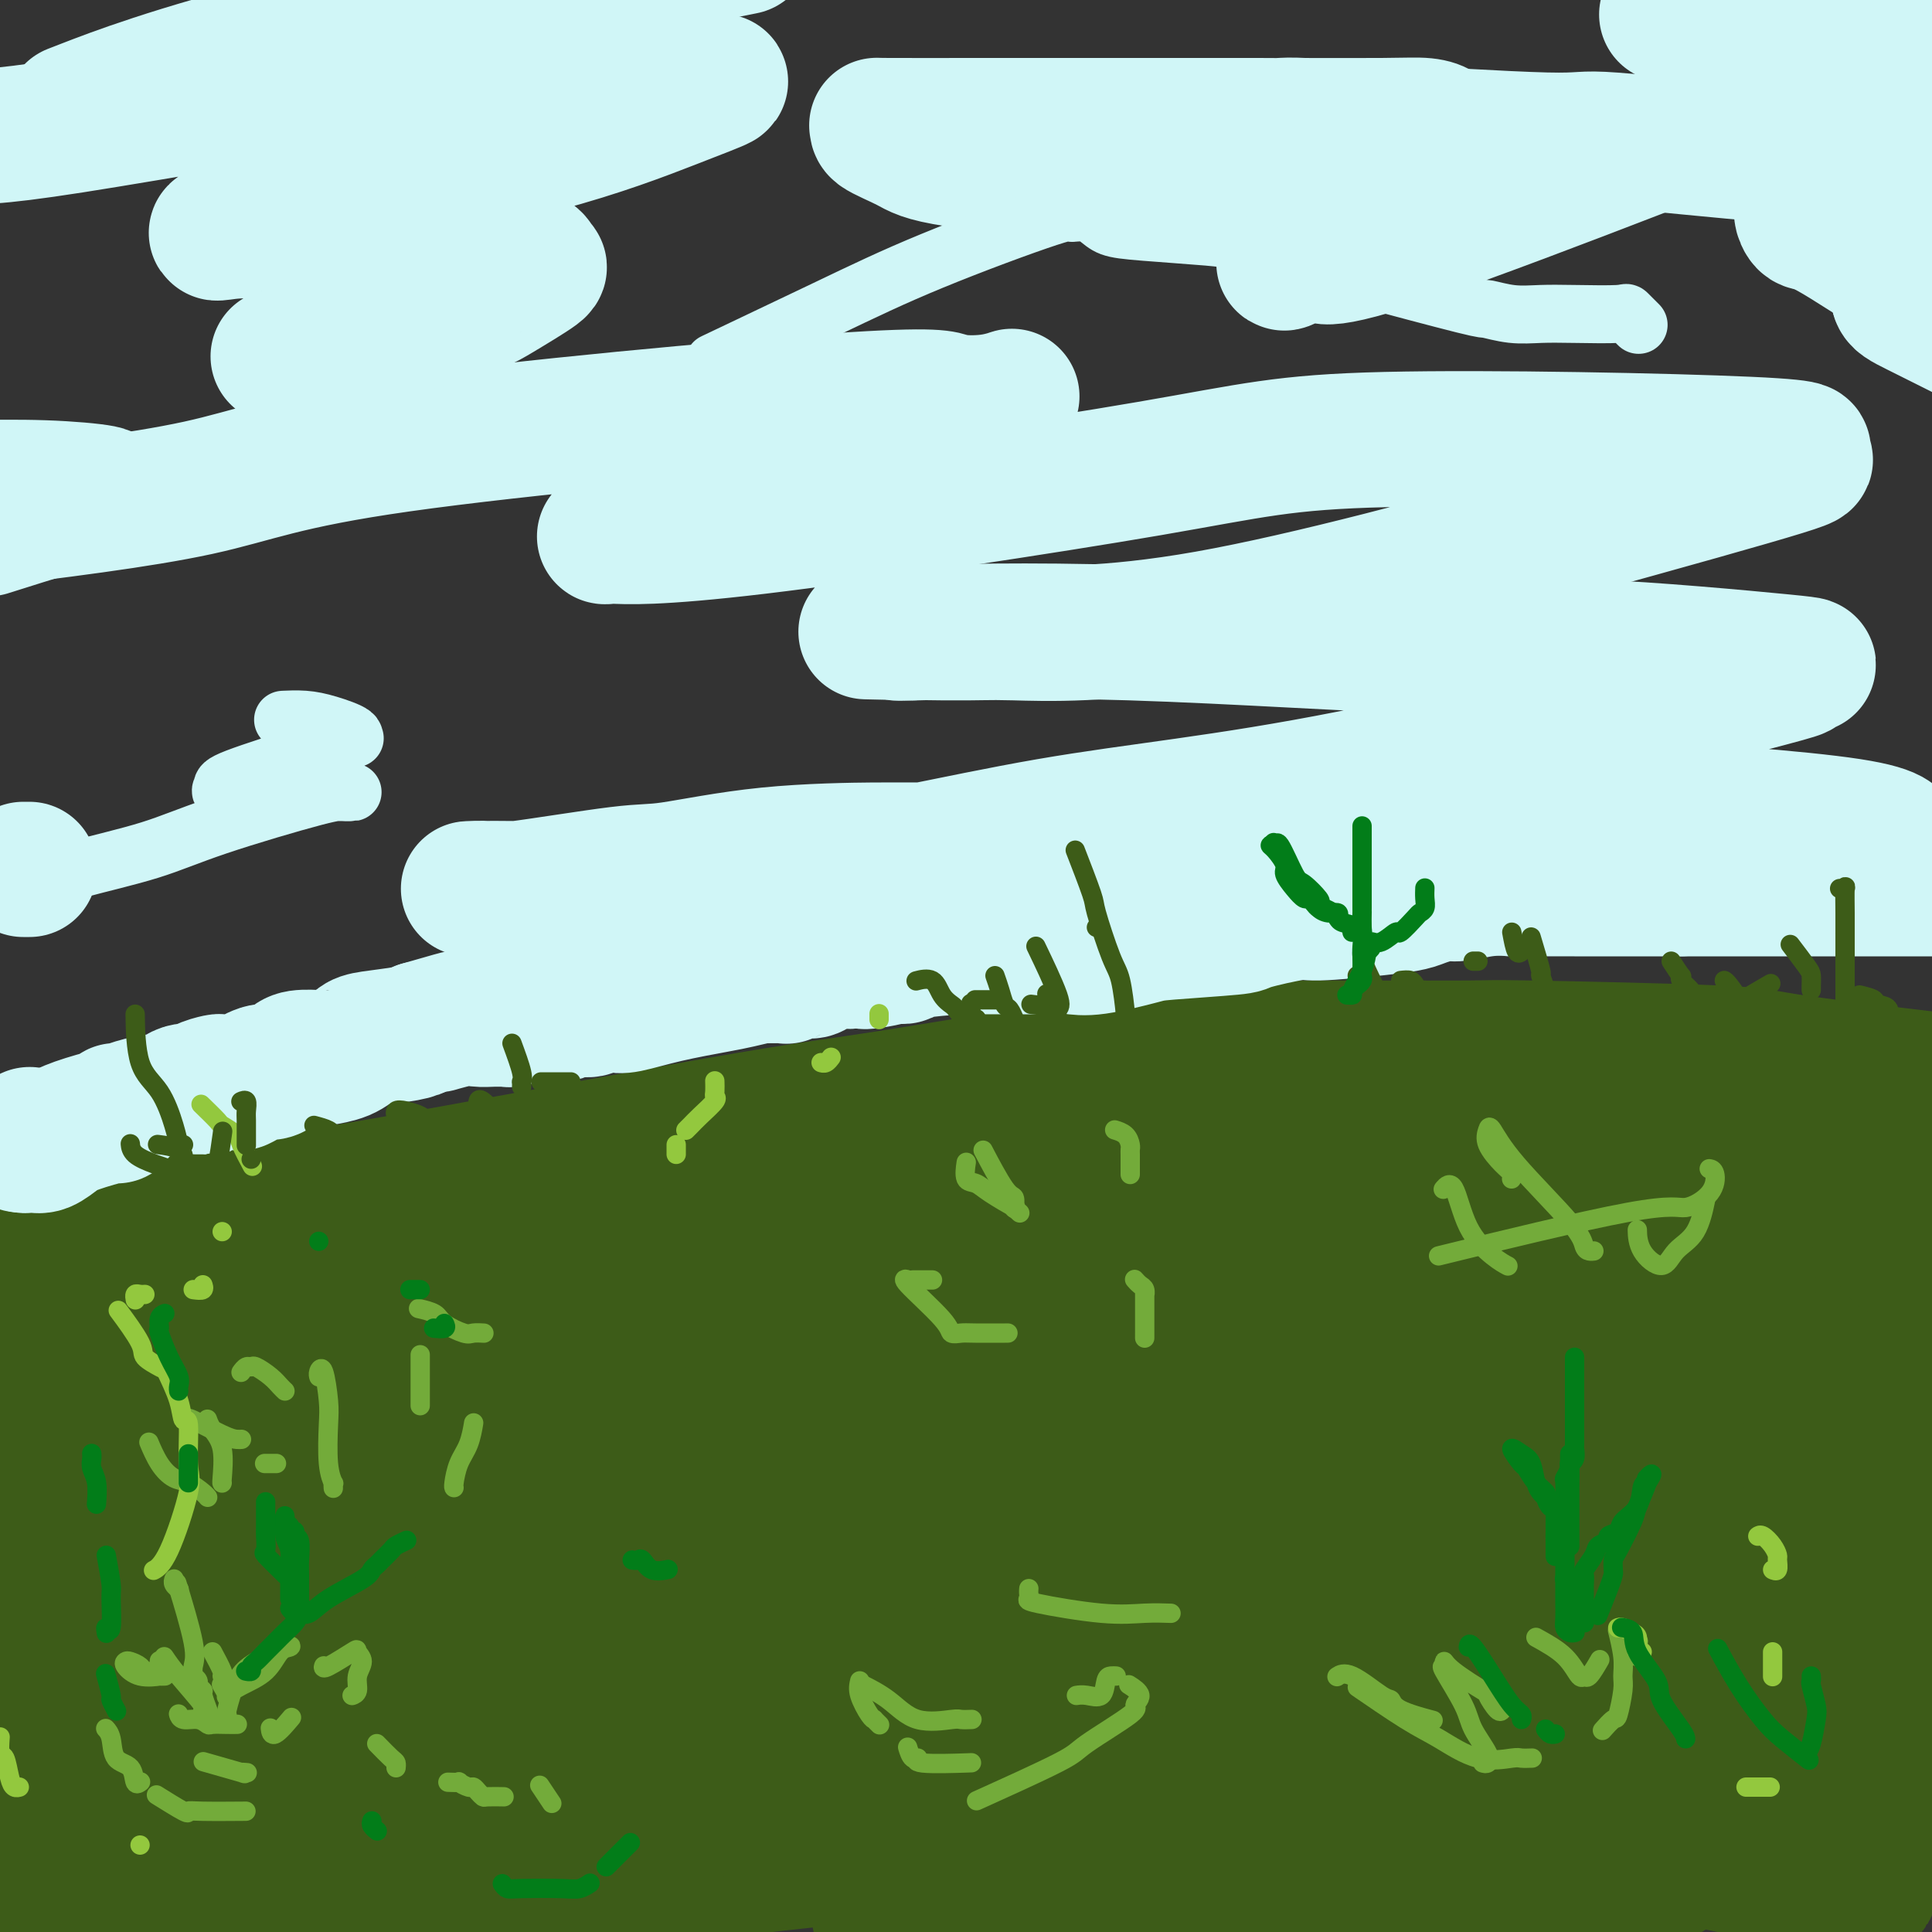
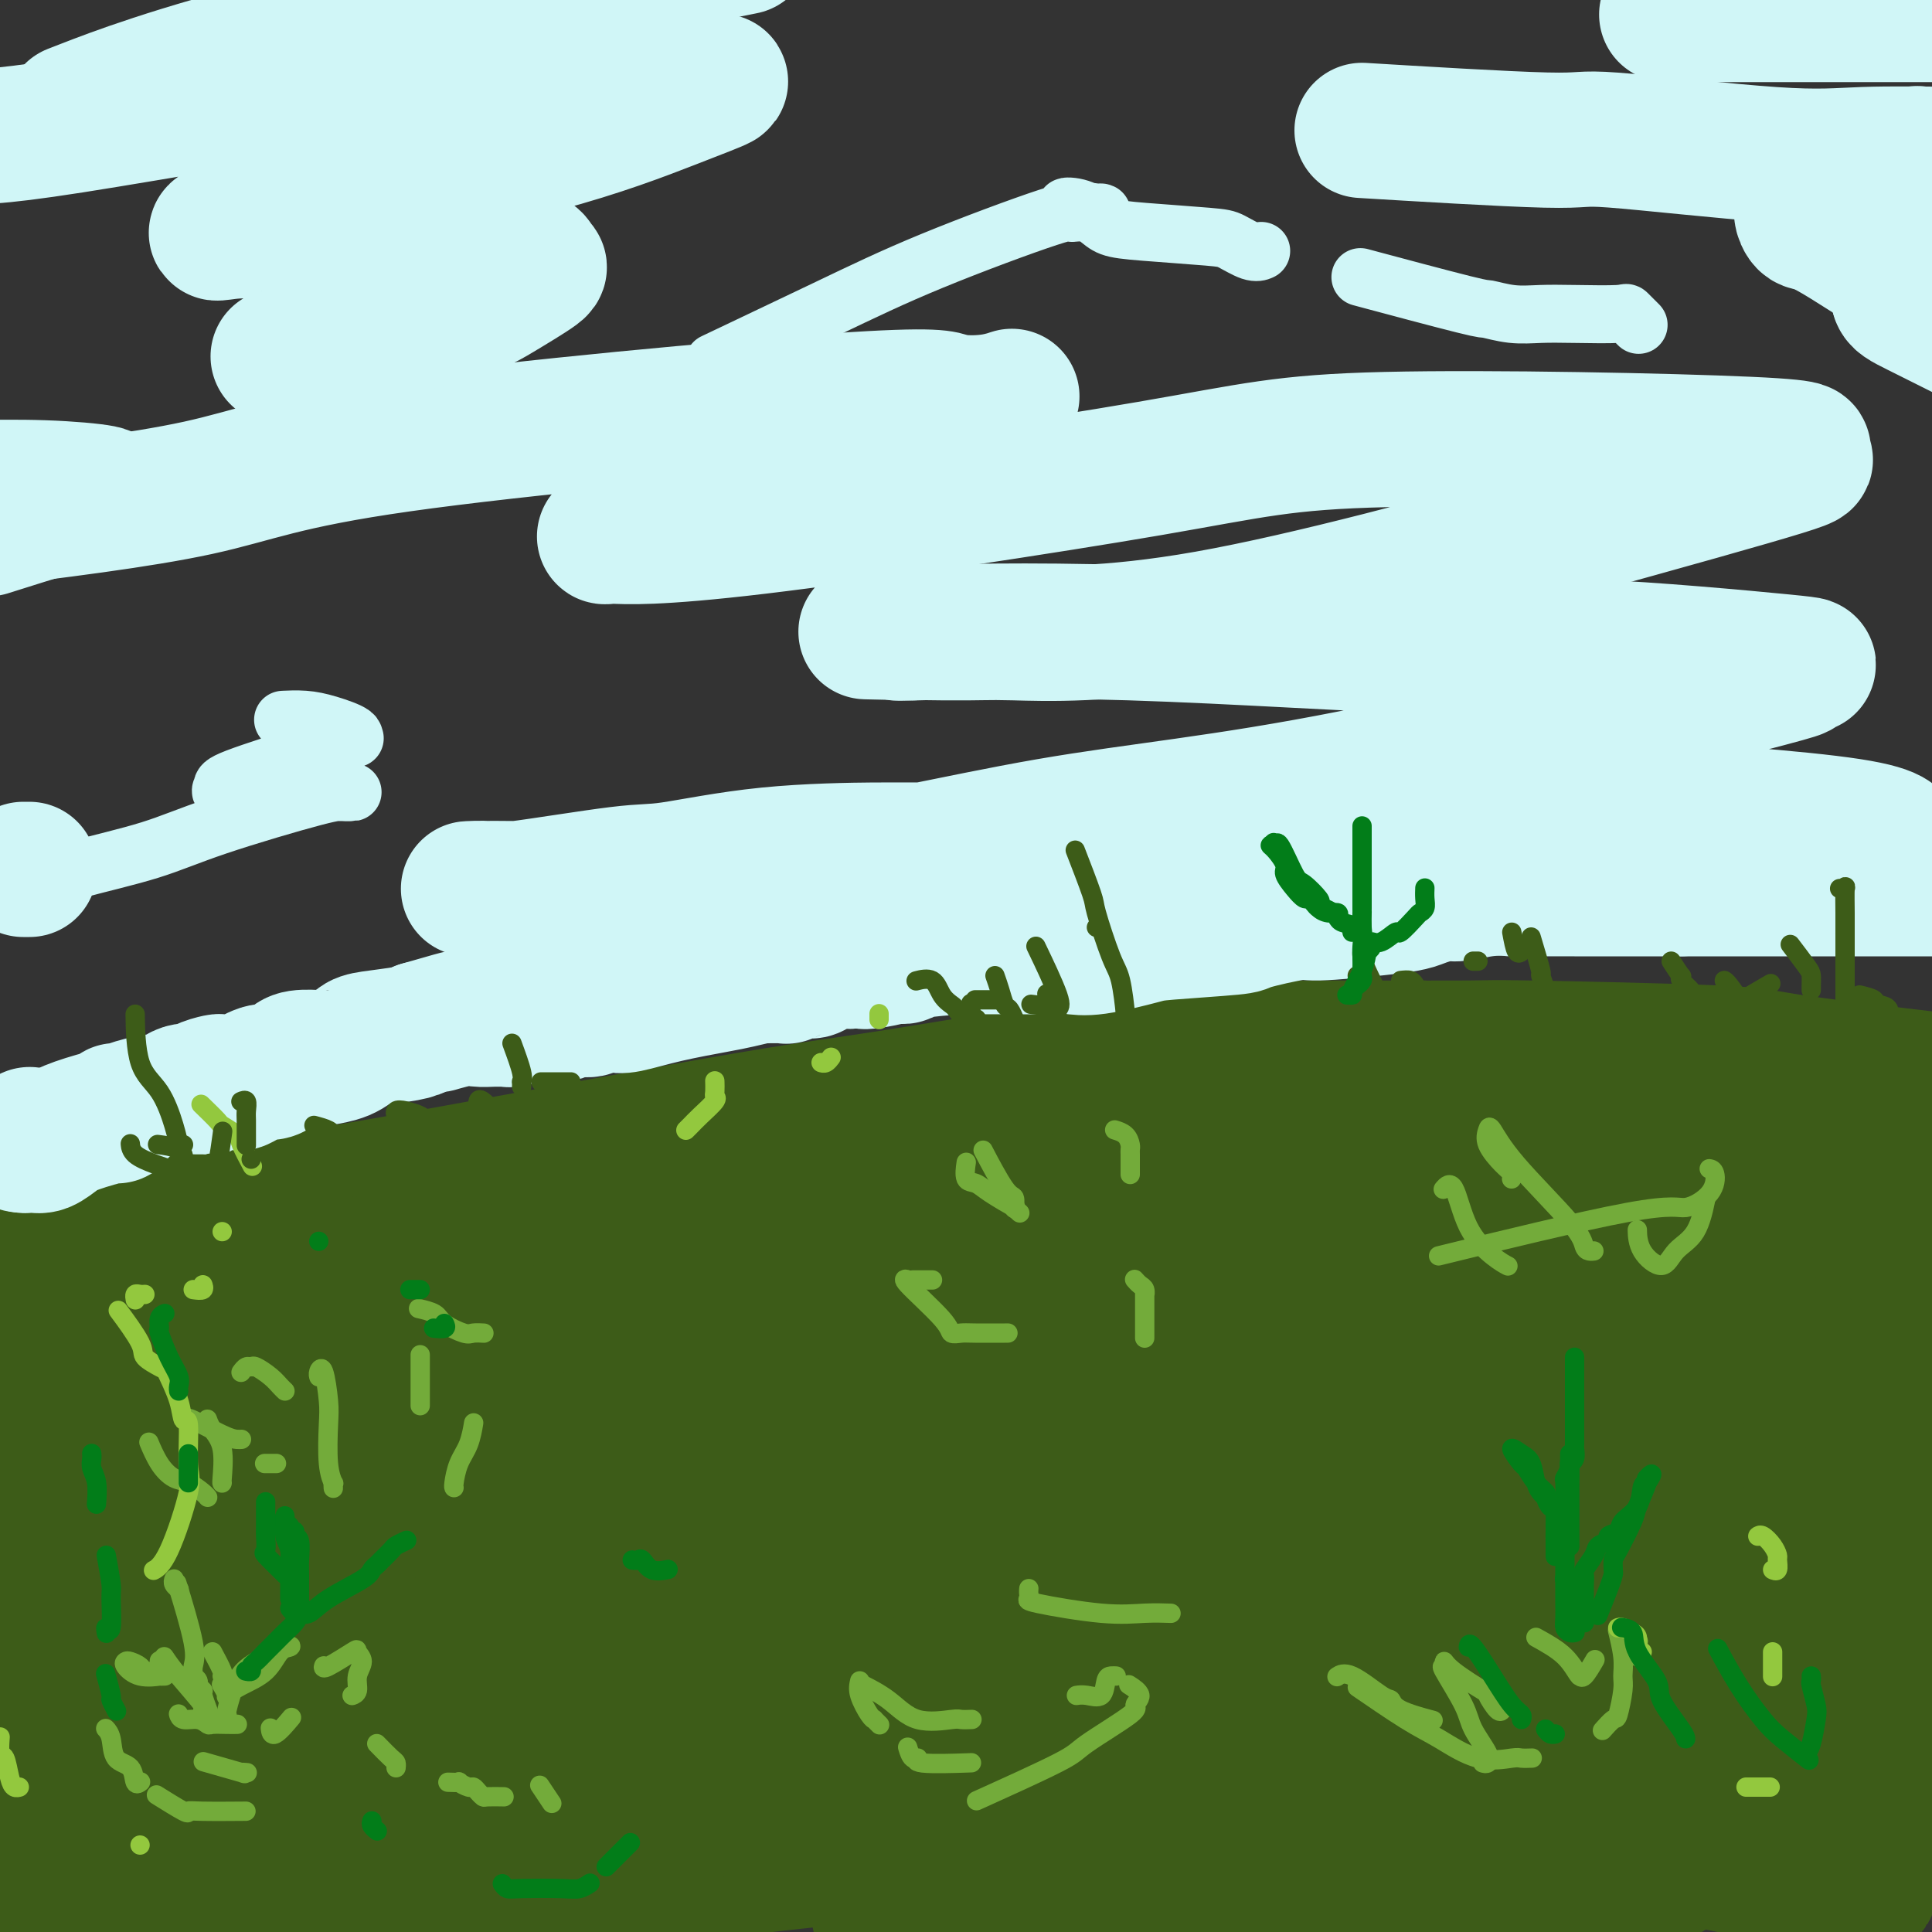
<svg xmlns="http://www.w3.org/2000/svg" viewBox="0 0 400 400" version="1.1">
  <rect x="0" y="0" width="400" height="400" fill="#333333" stroke="none" />
  <g fill="none" stroke="rgb(61,92,24)" stroke-width="28" stroke-linecap="round" stroke-linejoin="round">
    <path d="M11,259c-0.124,0.100 -0.248,0.199 0,0c0.248,-0.199 0.867,-0.697 1,-1c0.133,-0.303 -0.221,-0.411 7,-2c7.221,-1.589 22.017,-4.661 30,-6c7.983,-1.339 9.154,-0.947 27,-4c17.846,-3.053 52.368,-9.550 72,-13c19.632,-3.450 24.373,-3.852 38,-6c13.627,-2.148 36.139,-6.040 52,-8c15.861,-1.960 25.070,-1.986 30,-2c4.930,-0.014 5.579,-0.014 12,0c6.421,0.014 18.613,0.042 24,0c5.387,-0.042 3.970,-0.156 13,0c9.030,0.156 28.508,0.580 38,1c9.492,0.420 8.998,0.834 17,2c8.002,1.166 24.501,3.083 41,5" />
    <path d="M380,227c8.044,-0.944 16.087,-1.888 0,0c-16.087,1.888 -56.305,6.607 -75,9c-18.695,2.393 -15.866,2.459 -39,6c-23.134,3.541 -72.232,10.557 -97,14c-24.768,3.443 -25.207,3.311 -49,7c-23.793,3.689 -70.941,11.197 -96,16c-25.059,4.803 -28.030,6.902 -31,9" />
    <path d="M33,304c-3.554,-0.404 -7.107,-0.807 0,0c7.107,0.807 24.875,2.826 57,-2c32.125,-4.826 78.608,-16.496 103,-23c24.392,-6.504 26.694,-7.840 31,-9c4.306,-1.160 10.617,-2.142 12,-3c1.383,-0.858 -2.161,-1.592 -3,-2c-0.839,-0.408 1.026,-0.491 -4,-1c-5.026,-0.509 -16.945,-1.443 -26,-2c-9.055,-0.557 -15.247,-0.737 -32,0c-16.753,0.737 -44.069,2.390 -62,3c-17.931,0.610 -26.477,0.175 -32,0c-5.523,-0.175 -8.021,-0.090 -12,0c-3.979,0.090 -9.438,0.186 -12,0c-2.562,-0.186 -2.225,-0.652 -1,0c1.225,0.652 3.340,2.424 11,3c7.660,0.576 20.867,-0.043 30,0c9.133,0.043 14.193,0.747 19,0c4.807,-0.747 9.361,-2.946 11,-4c1.639,-1.054 0.362,-0.965 -1,-1c-1.362,-0.035 -2.808,-0.195 -7,0c-4.192,0.195 -11.129,0.745 -19,0c-7.871,-0.745 -16.678,-2.784 -34,0c-17.322,2.784 -43.161,10.392 -69,18" />
    <path d="M13,292c-2.345,0.313 -4.689,0.626 0,0c4.689,-0.626 16.412,-2.192 37,-5c20.588,-2.808 50.042,-6.857 66,-9c15.958,-2.143 18.422,-2.380 22,-3c3.578,-0.620 8.271,-1.623 10,-2c1.729,-0.377 0.494,-0.129 -1,0c-1.494,0.129 -3.246,0.138 -8,0c-4.754,-0.138 -12.511,-0.422 -23,2c-10.489,2.422 -23.711,7.549 -48,15c-24.289,7.451 -59.644,17.225 -95,27" />
    <path d="M59,312c-3.615,0.293 -7.230,0.586 0,0c7.230,-0.586 25.306,-2.052 42,-5c16.694,-2.948 32.005,-7.378 38,-9c5.995,-1.622 2.674,-0.438 1,0c-1.674,0.438 -1.700,0.128 -1,0c0.700,-0.128 2.126,-0.076 -8,0c-10.126,0.076 -31.803,0.174 -58,5c-26.197,4.826 -56.913,14.379 -71,19c-14.087,4.621 -11.543,4.311 -9,4" />
    <path d="M49,325c-2.395,0.462 -4.790,0.924 0,0c4.790,-0.924 16.764,-3.235 42,-9c25.236,-5.765 63.735,-14.986 83,-20c19.265,-5.014 19.298,-5.821 17,-6c-2.298,-0.179 -6.925,0.272 -8,0c-1.075,-0.272 1.403,-1.265 -25,6c-26.403,7.265 -81.687,22.790 -115,33c-33.313,10.210 -44.657,15.105 -56,20" />
    <path d="M99,330c-11.143,3.550 -22.285,7.099 0,0c22.285,-7.099 77.998,-24.848 105,-34c27.002,-9.152 25.293,-9.709 24,-10c-1.293,-0.291 -2.170,-0.318 1,-1c3.170,-0.682 10.389,-2.020 -6,0c-16.389,2.020 -56.384,7.396 -84,13c-27.616,5.604 -42.853,11.435 -65,18c-22.147,6.565 -51.204,13.862 -63,17c-11.796,3.138 -6.329,2.115 -4,2c2.329,-0.115 1.522,0.678 0,1c-1.522,0.322 -3.759,0.174 8,0c11.759,-0.174 37.513,-0.372 66,-6c28.487,-5.628 59.708,-16.685 75,-22c15.292,-5.315 14.656,-4.887 14,-5c-0.656,-0.113 -1.332,-0.769 0,-1c1.332,-0.231 4.673,-0.039 -3,0c-7.673,0.039 -26.358,-0.074 -41,2c-14.642,2.074 -25.239,6.334 -43,13c-17.761,6.666 -42.684,15.737 -53,20c-10.316,4.263 -6.025,3.718 -6,4c0.025,0.282 -4.215,1.391 2,2c6.215,0.609 22.885,0.719 34,1c11.115,0.281 16.676,0.734 37,-4c20.324,-4.734 55.412,-14.654 70,-19c14.588,-4.346 8.676,-3.119 8,-3c-0.676,0.119 3.885,-0.869 2,-1c-1.885,-0.131 -10.217,0.594 -15,0c-4.783,-0.594 -6.019,-2.506 -31,4c-24.981,6.506 -73.709,21.430 -101,30c-27.291,8.570 -33.146,10.785 -39,13" />
    <path d="M7,366c-8.079,2.126 -16.158,4.252 0,0c16.158,-4.252 56.555,-14.883 79,-21c22.445,-6.117 26.940,-7.720 43,-13c16.060,-5.280 43.684,-14.236 54,-18c10.316,-3.764 3.324,-2.336 2,-2c-1.324,0.336 3.019,-0.422 1,0c-2.019,0.422 -10.402,2.023 -19,4c-8.598,1.977 -17.412,4.331 -38,11c-20.588,6.669 -52.951,17.652 -70,24c-17.049,6.348 -18.785,8.062 -21,10c-2.215,1.938 -4.910,4.100 -6,5c-1.090,0.900 -0.577,0.537 0,1c0.577,0.463 1.217,1.753 14,1c12.783,-0.753 37.707,-3.547 54,-6c16.293,-2.453 23.954,-4.563 36,-9c12.046,-4.437 28.476,-11.200 35,-14c6.524,-2.800 3.143,-1.636 1,-1c-2.143,0.636 -3.049,0.743 -2,0c1.049,-0.743 4.054,-2.335 -11,0c-15.054,2.335 -48.166,8.598 -78,17c-29.834,8.402 -56.391,18.944 -67,23c-10.609,4.056 -5.270,1.627 -3,1c2.270,-0.627 1.472,0.547 2,1c0.528,0.453 2.384,0.186 6,0c3.616,-0.186 8.993,-0.291 12,0c3.007,0.291 3.644,0.978 19,0c15.356,-0.978 45.433,-3.621 67,-7c21.567,-3.379 34.626,-7.493 40,-9c5.374,-1.507 3.062,-0.406 2,0c-1.062,0.406 -0.875,0.116 -3,0c-2.125,-0.116 -6.563,-0.058 -11,0" />
    <path d="M145,364c-3.644,-0.749 -6.753,-2.621 -22,0c-15.247,2.621 -42.633,9.733 -59,14c-16.367,4.267 -21.714,5.687 -29,9c-7.286,3.313 -16.510,8.518 -20,11c-3.490,2.482 -1.245,2.241 1,2" />
    <path d="M101,395c-5.546,1.487 -11.091,2.975 0,0c11.091,-2.975 38.820,-10.411 50,-14c11.180,-3.589 5.811,-3.329 4,-3c-1.811,0.329 -0.063,0.727 -6,0c-5.937,-0.727 -19.560,-2.580 -42,0c-22.440,2.580 -53.697,9.594 -72,14c-18.303,4.406 -23.651,6.203 -29,8" />
    <path d="M185,396c-2.616,0.277 -5.232,0.554 0,0c5.232,-0.554 18.312,-1.938 37,-3c18.688,-1.062 42.983,-1.800 55,-2c12.017,-0.200 11.757,0.139 14,0c2.243,-0.139 6.988,-0.756 8,-1c1.012,-0.244 -1.711,-0.114 -2,0c-0.289,0.114 1.856,0.213 -4,0c-5.856,-0.213 -19.713,-0.738 -32,-1c-12.287,-0.262 -23.002,-0.260 -32,1c-8.998,1.260 -16.278,3.777 -19,5c-2.722,1.223 -0.888,1.152 -1,1c-0.112,-0.152 -2.172,-0.385 1,0c3.172,0.385 11.574,1.389 17,2c5.426,0.611 7.876,0.831 25,0c17.124,-0.831 48.922,-2.712 65,-4c16.078,-1.288 16.434,-1.981 19,-3c2.566,-1.019 7.340,-2.363 9,-3c1.660,-0.637 0.204,-0.569 -3,-1c-3.204,-0.431 -8.158,-1.363 -11,-2c-2.842,-0.637 -3.573,-0.979 -27,-2c-23.427,-1.021 -69.551,-2.720 -112,0c-42.449,2.720 -81.225,9.860 -120,17" />
    <path d="M322,387c-7.750,1.500 -15.500,3.000 0,0c15.500,-3.000 54.250,-10.500 93,-18" />
    <path d="M345,356c15.054,-0.033 30.108,-0.065 0,0c-30.108,0.065 -105.378,0.228 -148,0c-42.622,-0.228 -52.596,-0.848 -66,0c-13.404,0.848 -30.240,3.163 -41,4c-10.760,0.837 -15.446,0.197 -15,0c0.446,-0.197 6.023,0.051 10,0c3.977,-0.051 6.353,-0.399 33,0c26.647,0.399 77.563,1.547 106,2c28.437,0.453 34.393,0.212 62,0c27.607,-0.212 76.865,-0.393 98,-1c21.135,-0.607 14.146,-1.638 13,-2c-1.146,-0.362 3.551,-0.054 1,-1c-2.551,-0.946 -12.352,-3.145 -19,-5c-6.648,-1.855 -10.145,-3.364 -42,-2c-31.855,1.364 -92.070,5.603 -127,9c-34.930,3.397 -44.575,5.953 -62,9c-17.425,3.047 -42.632,6.585 -51,8c-8.368,1.415 0.101,0.706 0,1c-0.101,0.294 -8.774,1.590 12,0c20.774,-1.590 70.995,-6.065 99,-9c28.005,-2.935 33.793,-4.330 60,-11c26.207,-6.670 72.834,-18.614 93,-24c20.166,-5.386 13.873,-4.212 11,-4c-2.873,0.212 -2.325,-0.536 -1,-1c1.325,-0.464 3.427,-0.643 -8,-2c-11.427,-1.357 -36.382,-3.892 -80,0c-43.618,3.892 -105.898,14.211 -142,20c-36.102,5.789 -46.027,7.046 -53,9c-6.973,1.954 -10.993,4.603 -16,6c-5.007,1.397 -11.002,1.542 0,1c11.002,-0.542 39.001,-1.771 67,-3" />
    <path d="M139,360c17.399,-0.846 27.398,-1.961 59,-9c31.602,-7.039 84.808,-20.001 117,-28c32.192,-7.999 43.369,-11.033 46,-12c2.631,-0.967 -3.285,0.134 -3,0c0.285,-0.134 6.771,-1.504 -12,0c-18.771,1.504 -62.800,5.881 -93,8c-30.200,2.119 -46.571,1.981 -80,10c-33.429,8.019 -83.915,24.194 -102,30c-18.085,5.806 -3.768,1.241 -3,1c0.768,-0.241 -12.012,3.841 9,0c21.012,-3.841 75.818,-15.607 107,-23c31.182,-7.393 38.741,-10.414 74,-21c35.259,-10.586 98.217,-28.739 129,-38c30.783,-9.261 29.392,-9.631 28,-10" />
    <path d="M353,272c13.164,-2.898 26.328,-5.797 0,0c-26.328,5.797 -92.150,20.288 -144,33c-51.850,12.712 -89.730,23.643 -104,29c-14.270,5.357 -4.932,5.140 25,-1c29.932,-6.140 80.456,-18.202 110,-26c29.544,-7.798 38.108,-11.330 65,-19c26.892,-7.670 72.112,-19.477 92,-25c19.888,-5.523 14.444,-4.761 9,-4" />
    <path d="M393,258c0.261,0.699 0.521,1.398 0,0c-0.521,-1.398 -1.824,-4.894 -32,-1c-30.176,3.894 -89.226,15.177 -123,22c-33.774,6.823 -42.271,9.185 -52,12c-9.729,2.815 -20.690,6.082 -24,7c-3.310,0.918 1.032,-0.513 3,0c1.968,0.513 1.563,2.970 20,0c18.437,-2.970 55.716,-11.366 77,-17c21.284,-5.634 26.572,-8.505 38,-13c11.428,-4.495 28.997,-10.615 36,-13c7.003,-2.385 3.439,-1.034 1,-1c-2.439,0.034 -3.752,-1.250 -3,-2c0.752,-0.750 3.568,-0.967 -14,0c-17.568,0.967 -55.522,3.117 -81,6c-25.478,2.883 -38.482,6.498 -44,8c-5.518,1.502 -3.550,0.891 -3,1c0.550,0.109 -0.319,0.938 6,0c6.319,-0.938 19.825,-3.642 27,-5c7.175,-1.358 8.020,-1.369 21,-3c12.980,-1.631 38.095,-4.881 53,-7c14.905,-2.119 19.602,-3.107 26,-4c6.398,-0.893 14.499,-1.689 17,-2c2.501,-0.311 -0.598,-0.135 -2,0c-1.402,0.135 -1.108,0.229 -1,0c0.108,-0.229 0.031,-0.780 0,-1c-0.031,-0.220 -0.015,-0.110 0,0" />
    <path d="M339,245c-0.250,-0.159 0.625,-0.056 3,0c2.375,0.056 6.251,0.067 8,0c1.749,-0.067 1.371,-0.210 3,0c1.629,0.210 5.265,0.773 8,1c2.735,0.227 4.569,0.117 6,0c1.431,-0.117 2.459,-0.242 3,0c0.541,0.242 0.594,0.852 2,1c1.406,0.148 4.166,-0.167 7,0c2.834,0.167 5.743,0.816 7,1c1.257,0.184 0.862,-0.095 1,0c0.138,0.095 0.807,0.565 1,1c0.193,0.435 -0.092,0.834 0,1c0.092,0.166 0.561,0.098 1,1c0.439,0.902 0.850,2.775 1,4c0.150,1.225 0.040,1.802 0,5c-0.040,3.198 -0.011,9.016 0,12c0.011,2.984 0.003,3.135 0,7c-0.003,3.865 -0.001,11.443 0,15c0.001,3.557 0.000,3.092 0,7c-0.000,3.908 0.000,12.190 0,16c-0.000,3.810 -0.001,3.148 0,5c0.001,1.852 0.003,6.217 0,8c-0.003,1.783 -0.012,0.985 0,1c0.012,0.015 0.045,0.845 0,1c-0.045,0.155 -0.167,-0.364 -1,0c-0.833,0.364 -2.377,1.611 -5,-3c-2.623,-4.611 -6.324,-15.081 -8,-20c-1.676,-4.919 -1.325,-4.288 -2,-7c-0.675,-2.712 -2.374,-8.769 -3,-12c-0.626,-3.231 -0.179,-3.638 0,-4c0.179,-0.362 0.089,-0.681 0,-1" />
    <path d="M371,285c-1.588,-6.925 0.941,-2.238 2,-1c1.059,1.238 0.648,-0.973 3,0c2.352,0.973 7.467,5.131 11,9c3.533,3.869 5.484,7.451 7,13c1.516,5.549 2.598,13.066 3,17c0.402,3.934 0.124,4.284 0,6c-0.124,1.716 -0.093,4.798 0,9c0.093,4.202 0.249,9.526 0,13c-0.249,3.474 -0.902,5.099 -2,8c-1.098,2.901 -2.642,7.079 -4,10c-1.358,2.921 -2.532,4.587 -3,6c-0.468,1.413 -0.231,2.574 -1,4c-0.769,1.426 -2.543,3.117 -3,4c-0.457,0.883 0.402,0.958 0,1c-0.402,0.042 -2.064,0.052 -3,0c-0.936,-0.052 -1.147,-0.165 -2,0c-0.853,0.165 -2.349,0.608 -5,0c-2.651,-0.608 -6.459,-2.268 -8,-3c-1.541,-0.732 -0.817,-0.535 -3,-1c-2.183,-0.465 -7.275,-1.590 -10,-2c-2.725,-0.410 -3.083,-0.104 -5,0c-1.917,0.104 -5.393,0.008 -7,0c-1.607,-0.008 -1.343,0.074 -2,0c-0.657,-0.074 -2.233,-0.304 -3,0c-0.767,0.304 -0.724,1.141 -1,2c-0.276,0.859 -0.871,1.739 0,2c0.871,0.261 3.209,-0.099 4,0c0.791,0.099 0.037,0.655 1,1c0.963,0.345 3.644,0.477 7,1c3.356,0.523 7.387,1.435 10,2c2.613,0.565 3.806,0.782 5,1" />
    <path d="M362,387c6.429,1.105 9.000,1.368 11,2c2.000,0.632 3.428,1.632 5,2c1.572,0.368 3.286,0.102 4,0c0.714,-0.102 0.427,-0.041 1,0c0.573,0.041 2.006,0.064 3,0c0.994,-0.064 1.549,-0.213 1,0c-0.549,0.213 -2.200,0.789 -3,1c-0.800,0.211 -0.747,0.058 -1,0c-0.253,-0.058 -0.812,-0.019 -2,0c-1.188,0.019 -3.005,0.020 -5,0c-1.995,-0.020 -4.168,-0.062 -5,0c-0.832,0.062 -0.323,0.227 -1,0c-0.677,-0.227 -2.540,-0.845 -3,-1c-0.460,-0.155 0.484,0.155 1,0c0.516,-0.155 0.605,-0.775 2,-5c1.395,-4.225 4.098,-12.055 5,-16c0.902,-3.945 0.003,-4.007 2,-8c1.997,-3.993 6.889,-11.919 9,-16c2.111,-4.081 1.441,-4.319 3,-8c1.559,-3.681 5.346,-10.806 7,-14c1.654,-3.194 1.176,-2.459 1,-6c-0.176,-3.541 -0.049,-11.360 0,-18c0.049,-6.640 0.019,-12.103 0,-15c-0.019,-2.897 -0.026,-3.230 0,-6c0.026,-2.770 0.084,-7.976 0,-11c-0.084,-3.024 -0.310,-3.864 -1,-5c-0.690,-1.136 -1.845,-2.568 -3,-4" />
    <path d="M393,259c-0.818,-2.311 -0.863,-3.590 -1,-4c-0.137,-0.410 -0.365,0.048 -1,0c-0.635,-0.048 -1.676,-0.604 -2,-1c-0.324,-0.396 0.070,-0.634 0,-1c-0.070,-0.366 -0.603,-0.862 -1,-1c-0.397,-0.138 -0.656,0.082 0,-1c0.656,-1.082 2.228,-3.467 3,-5c0.772,-1.533 0.746,-2.215 1,-3c0.254,-0.785 0.789,-1.674 1,-2c0.211,-0.326 0.100,-0.090 0,0c-0.100,0.090 -0.187,0.035 0,0c0.187,-0.035 0.648,-0.051 1,0c0.352,0.051 0.595,0.167 1,0c0.405,-0.167 0.973,-0.619 2,0c1.027,0.619 2.514,2.310 4,4" />
  </g>
  <g fill="none" stroke="rgb(208,246,247)" stroke-width="28" stroke-linecap="round" stroke-linejoin="round">
    <path d="M6,235c0.123,-0.083 0.246,-0.166 0,0c-0.246,0.166 -0.860,0.581 -1,1c-0.140,0.419 0.193,0.844 0,1c-0.193,0.156 -0.912,0.045 -1,0c-0.088,-0.045 0.456,-0.022 1,0" />
    <path d="M5,237c0.033,0.316 0.616,0.108 1,0c0.384,-0.108 0.569,-0.114 1,0c0.431,0.114 1.107,0.347 2,0c0.893,-0.347 2.004,-1.274 3,-2c0.996,-0.726 1.877,-1.252 4,-2c2.123,-0.748 5.490,-1.720 7,-2c1.510,-0.280 1.164,0.131 1,0c-0.164,-0.131 -0.148,-0.804 0,-1c0.148,-0.196 0.426,0.083 1,0c0.574,-0.083 1.443,-0.529 3,-1c1.557,-0.471 3.801,-0.966 5,-1c1.199,-0.034 1.352,0.393 2,0c0.648,-0.393 1.793,-1.608 3,-2c1.207,-0.392 2.478,0.038 3,0c0.522,-0.038 0.294,-0.544 1,-1c0.706,-0.456 2.346,-0.862 3,-1c0.654,-0.138 0.321,-0.008 1,0c0.679,0.008 2.370,-0.106 3,0c0.630,0.106 0.200,0.432 1,0c0.800,-0.432 2.831,-1.622 4,-2c1.169,-0.378 1.477,0.056 2,0c0.523,-0.056 1.261,-0.603 2,-1c0.739,-0.397 1.478,-0.644 2,-1c0.522,-0.356 0.825,-0.820 2,-1c1.175,-0.180 3.220,-0.076 4,0c0.780,0.076 0.296,0.122 1,0c0.704,-0.122 2.598,-0.414 4,-1c1.402,-0.586 2.314,-1.466 3,-2c0.686,-0.534 1.146,-0.721 3,-1c1.854,-0.279 5.101,-0.651 7,-1c1.899,-0.349 2.449,-0.674 3,-1" />
    <path d="M87,213c13.403,-3.879 5.910,-1.575 4,-1c-1.910,0.575 1.764,-0.578 4,-1c2.236,-0.422 3.033,-0.112 4,0c0.967,0.112 2.105,0.026 3,0c0.895,-0.026 1.546,0.007 2,0c0.454,-0.007 0.710,-0.054 1,0c0.290,0.054 0.613,0.211 1,0c0.387,-0.211 0.839,-0.788 2,-1c1.161,-0.212 3.033,-0.057 4,0c0.967,0.057 1.031,0.016 1,0c-0.031,-0.016 -0.157,-0.008 0,0c0.157,0.008 0.598,0.017 1,0c0.402,-0.017 0.764,-0.061 1,0c0.236,0.061 0.346,0.226 1,0c0.654,-0.226 1.851,-0.844 3,-1c1.149,-0.156 2.248,0.149 3,0c0.752,-0.149 1.156,-0.750 2,-1c0.844,-0.250 2.128,-0.147 3,0c0.872,0.147 1.332,0.337 3,0c1.668,-0.337 4.543,-1.200 8,-2c3.457,-0.800 7.495,-1.535 10,-2c2.505,-0.465 3.478,-0.659 5,-1c1.522,-0.341 3.594,-0.827 4,-1c0.406,-0.173 -0.855,-0.031 0,0c0.855,0.031 3.827,-0.047 5,0c1.173,0.047 0.548,0.219 1,0c0.452,-0.219 1.980,-0.829 3,-1c1.020,-0.171 1.531,0.099 2,0c0.469,-0.099 0.895,-0.565 2,-1c1.105,-0.435 2.887,-0.839 4,-1c1.113,-0.161 1.556,-0.081 2,0" />
    <path d="M176,199c14.636,-2.102 6.727,-0.357 4,0c-2.727,0.357 -0.271,-0.675 2,-1c2.271,-0.325 4.358,0.056 5,0c0.642,-0.056 -0.161,-0.551 2,-1c2.161,-0.449 7.285,-0.852 10,-1c2.715,-0.148 3.020,-0.039 3,0c-0.020,0.039 -0.365,0.010 1,0c1.365,-0.010 4.439,-0.001 6,0c1.561,0.001 1.609,-0.007 3,0c1.391,0.007 4.127,0.027 6,0c1.873,-0.027 2.885,-0.102 4,0c1.115,0.102 2.332,0.379 5,0c2.668,-0.379 6.785,-1.416 9,-2c2.215,-0.584 2.528,-0.716 6,-1c3.472,-0.284 10.104,-0.720 13,-1c2.896,-0.280 2.057,-0.404 4,-1c1.943,-0.596 6.668,-1.665 9,-2c2.332,-0.335 2.270,0.064 5,0c2.730,-0.064 8.251,-0.590 12,-1c3.749,-0.410 5.726,-0.702 7,-1c1.274,-0.298 1.846,-0.602 3,-1c1.154,-0.398 2.891,-0.891 4,-1c1.109,-0.109 1.590,0.167 3,0c1.410,-0.167 3.747,-0.777 6,-1c2.253,-0.223 4.420,-0.060 5,0c0.580,0.060 -0.427,0.016 2,0c2.427,-0.016 8.290,-0.004 11,0c2.710,0.004 2.268,0.001 5,0c2.732,-0.001 8.638,-0.000 12,0c3.362,0.000 4.181,0.000 5,0" />
    <path d="M348,184c7.851,0.000 7.480,0.000 8,0c0.520,0.000 1.932,0.000 3,0c1.068,0.000 1.792,0.000 3,0c1.208,0.000 2.898,0.000 4,0c1.102,0.000 1.614,-0.000 4,0c2.386,0.000 6.645,0.000 9,0c2.355,0.000 2.807,0.000 5,0c2.193,0.000 6.129,0.000 9,0c2.871,0.000 4.677,0.000 6,0c1.323,0.000 2.161,0.000 3,0" />
    <path d="M392,175c-0.229,0.338 -0.458,0.676 0,0c0.458,-0.676 1.604,-2.367 -9,-4c-10.604,-1.633 -32.957,-3.208 -47,-4c-14.043,-0.792 -19.775,-0.801 -38,0c-18.225,0.801 -48.944,2.412 -65,4c-16.056,1.588 -17.449,3.155 -23,4c-5.551,0.845 -15.259,0.970 -20,1c-4.741,0.030 -4.514,-0.033 -9,0c-4.486,0.033 -13.684,0.163 -22,1c-8.316,0.837 -15.749,2.382 -20,3c-4.251,0.618 -5.322,0.309 -11,1c-5.678,0.691 -15.965,2.384 -21,3c-5.035,0.616 -4.818,0.157 -6,0c-1.182,-0.157 -3.763,-0.012 -4,0c-0.237,0.012 1.869,-0.111 12,0c10.131,0.111 28.288,0.455 48,-2c19.712,-2.455 40.979,-7.709 60,-11c19.021,-3.291 35.796,-4.620 63,-10c27.204,-5.380 64.837,-14.813 81,-19c16.163,-4.187 10.856,-3.129 9,-3c-1.856,0.129 -0.259,-0.670 2,-1c2.259,-0.330 5.182,-0.190 -3,-1c-8.182,-0.810 -27.467,-2.571 -39,-3c-11.533,-0.429 -15.314,0.473 -31,0c-15.686,-0.473 -43.277,-2.323 -65,-3c-21.723,-0.677 -37.579,-0.182 -44,0c-6.421,0.182 -3.406,0.052 -2,0c1.406,-0.052 1.203,-0.026 1,0" />
    <path d="M189,131c-20.979,-0.449 -2.927,-0.072 6,0c8.927,0.072 8.731,-0.162 15,0c6.269,0.162 19.005,0.721 40,-3c20.995,-3.721 50.248,-11.721 73,-18c22.752,-6.279 39.003,-10.838 46,-13c6.997,-2.162 4.739,-1.927 3,-2c-1.739,-0.073 -2.960,-0.453 -1,-1c1.960,-0.547 7.102,-1.261 -9,-2c-16.102,-0.739 -53.448,-1.503 -75,-1c-21.552,0.503 -27.309,2.273 -49,6c-21.691,3.727 -59.316,9.412 -81,12c-21.684,2.588 -27.428,2.078 -30,2c-2.572,-0.078 -1.974,0.275 -1,0c0.974,-0.275 2.324,-1.177 7,-3c4.676,-1.823 12.679,-4.567 21,-7c8.321,-2.433 16.961,-4.554 27,-8c10.039,-3.446 21.477,-8.218 26,-10c4.523,-1.782 2.130,-0.576 -1,0c-3.130,0.576 -6.996,0.522 -9,0c-2.004,-0.522 -2.145,-1.511 -24,0c-21.855,1.511 -65.422,5.522 -90,9c-24.578,3.478 -30.165,6.422 -42,9c-11.835,2.578 -29.917,4.789 -48,7" />
    <path d="M-1,109c-1.256,0.398 -2.512,0.797 0,0c2.512,-0.797 8.792,-2.788 13,-4c4.208,-1.212 6.344,-1.644 8,-2c1.656,-0.356 2.830,-0.634 1,-1c-1.830,-0.366 -6.666,-0.819 -12,-1c-5.334,-0.181 -11.167,-0.091 -17,0" />
    <path d="M61,73c-2.955,0.680 -5.910,1.361 0,0c5.910,-1.361 20.686,-4.763 29,-7c8.314,-2.237 10.166,-3.310 13,-5c2.834,-1.690 6.649,-3.996 8,-5c1.351,-1.004 0.237,-0.707 0,-1c-0.237,-0.293 0.404,-1.175 -2,-2c-2.404,-0.825 -7.853,-1.592 -11,-2c-3.147,-0.408 -3.992,-0.456 -11,-1c-7.008,-0.544 -20.179,-1.583 -28,-2c-7.821,-0.417 -10.293,-0.211 -12,0c-1.707,0.211 -2.649,0.426 -2,0c0.649,-0.426 2.888,-1.495 7,-3c4.112,-1.505 10.097,-3.446 21,-6c10.903,-2.554 26.724,-5.720 39,-9c12.276,-3.280 21.008,-6.674 27,-9c5.992,-2.326 9.245,-3.582 10,-4c0.755,-0.418 -0.987,0.004 -3,0c-2.013,-0.004 -4.296,-0.435 -9,-1c-4.704,-0.565 -11.828,-1.265 -19,-2c-7.172,-0.735 -14.393,-1.506 -34,1c-19.607,2.506 -51.602,8.287 -69,11c-17.398,2.713 -20.199,2.356 -23,2" />
    <path d="M18,22c-2.578,1.000 -5.156,2.000 0,0c5.156,-2.000 18.044,-7.000 42,-13c23.956,-6.000 58.978,-13.000 94,-20" />
    <path d="M348,3c-2.533,0.000 -5.067,0.000 0,0c5.067,0.000 17.733,0.000 31,0c13.267,-0.000 27.133,0.000 41,0" />
-     <path d="M383,14c9.488,-3.745 18.977,-7.489 0,0c-18.977,7.489 -66.419,26.213 -89,34c-22.581,7.787 -20.300,4.637 -21,4c-0.700,-0.637 -4.380,1.238 -6,2c-1.620,0.762 -1.182,0.412 -1,0c0.182,-0.412 0.106,-0.885 2,-2c1.894,-1.115 5.758,-2.873 9,-4c3.242,-1.127 5.861,-1.622 9,-4c3.139,-2.378 6.798,-6.637 9,-8c2.202,-1.363 2.945,0.171 0,-1c-2.945,-1.171 -9.580,-5.046 -15,-7c-5.420,-1.954 -9.625,-1.988 -21,-2c-11.375,-0.012 -29.918,-0.002 -40,0c-10.082,0.002 -11.702,-0.005 -17,0c-5.298,0.005 -14.276,0.020 -18,0c-3.724,-0.020 -2.196,-0.076 -2,0c0.196,0.076 -0.941,0.285 0,1c0.941,0.715 3.960,1.936 6,3c2.040,1.064 3.103,1.970 10,3c6.897,1.030 19.629,2.182 30,3c10.371,0.818 18.380,1.301 30,0c11.620,-1.301 26.852,-4.387 34,-6c7.148,-1.613 6.212,-1.753 6,-2c-0.212,-0.247 0.298,-0.602 0,-1c-0.298,-0.398 -1.405,-0.839 -3,-1c-1.595,-0.161 -3.679,-0.040 -9,0c-5.321,0.040 -13.880,0.000 -18,0c-4.120,-0.000 -3.802,0.038 -3,0c0.802,-0.038 2.086,-0.154 5,0c2.914,0.154 7.457,0.577 12,1" />
    <path d="M282,27c10.859,0.656 29.506,1.797 38,2c8.494,0.203 6.833,-0.533 14,0c7.167,0.533 23.160,2.336 33,3c9.840,0.664 13.526,0.190 19,0c5.474,-0.190 12.737,-0.095 20,0" />
    <path d="M397,32c0.000,-0.172 0.000,-0.345 0,0c-0.000,0.345 -0.000,1.207 0,2c0.000,0.793 0.002,1.518 0,2c-0.002,0.482 -0.006,0.722 0,1c0.006,0.278 0.024,0.592 0,1c-0.024,0.408 -0.090,0.908 0,1c0.090,0.092 0.334,-0.224 1,0c0.666,0.224 1.753,0.988 -1,2c-2.753,1.012 -9.347,2.272 -12,3c-2.653,0.728 -1.364,0.923 -2,1c-0.636,0.077 -3.196,0.035 -4,0c-0.804,-0.035 0.148,-0.064 0,0c-0.148,0.064 -1.397,0.221 -2,0c-0.603,-0.221 -0.562,-0.820 -1,-1c-0.438,-0.180 -1.357,0.058 -2,0c-0.643,-0.058 -1.010,-0.413 -1,0c0.010,0.413 0.396,1.593 1,2c0.604,0.407 1.427,0.042 5,2c3.573,1.958 9.896,6.238 13,8c3.104,1.762 2.989,1.006 3,1c0.011,-0.006 0.146,0.739 0,1c-0.146,0.261 -0.575,0.039 -1,0c-0.425,-0.039 -0.845,0.105 -1,0c-0.155,-0.105 -0.044,-0.459 0,0c0.044,0.459 0.022,1.729 0,3" />
    <path d="M393,61c0.044,1.022 1.156,1.578 4,3c2.844,1.422 7.422,3.711 12,6" />
    <path d="M6,180c-0.392,0.000 -0.785,0.000 -1,0c-0.215,0.000 -0.254,0.000 0,0c0.254,0.000 0.799,0.000 1,0c0.201,0.000 0.057,0.000 0,0c-0.057,0.000 -0.029,0.000 0,0" />
  </g>
  <g fill="none" stroke="rgb(208,246,247)" stroke-width="12" stroke-linecap="round" stroke-linejoin="round">
    <path d="M5,183c-0.328,0.247 -0.656,0.493 1,0c1.656,-0.493 5.296,-1.726 10,-3c4.704,-1.274 10.470,-2.590 15,-4c4.530,-1.410 7.822,-2.914 14,-5c6.178,-2.086 15.242,-4.755 20,-6c4.758,-1.245 5.211,-1.066 6,-1c0.789,0.066 1.913,0.018 2,0c0.087,-0.018 -0.862,-0.008 -4,0c-3.138,0.008 -8.464,0.013 -12,0c-3.536,-0.013 -5.282,-0.044 -7,0c-1.718,0.044 -3.408,0.162 -4,0c-0.592,-0.162 -0.087,-0.603 0,-1c0.087,-0.397 -0.246,-0.749 3,-2c3.246,-1.251 10.070,-3.399 15,-5c4.930,-1.601 7.965,-2.653 9,-3c1.035,-0.347 0.070,0.012 0,0c-0.070,-0.012 0.755,-0.396 0,-1c-0.755,-0.604 -3.089,-1.430 -5,-2c-1.911,-0.570 -3.399,-0.884 -5,-1c-1.601,-0.116 -3.315,-0.033 -4,0c-0.685,0.033 -0.343,0.017 0,0" />
    <path d="M150,74c-1.895,0.900 -3.790,1.800 0,0c3.790,-1.800 13.264,-6.300 21,-10c7.736,-3.700 13.733,-6.599 22,-10c8.267,-3.401 18.803,-7.304 24,-9c5.197,-1.696 5.055,-1.186 5,-1c-0.055,0.186 -0.024,0.046 1,0c1.024,-0.046 3.043,0.000 4,0c0.957,-0.000 0.854,-0.047 1,0c0.146,0.047 0.540,0.187 -1,0c-1.540,-0.187 -5.015,-0.702 -6,-1c-0.985,-0.298 0.520,-0.378 2,0c1.480,0.378 2.937,1.213 4,2c1.063,0.787 1.734,1.525 3,2c1.266,0.475 3.128,0.688 7,1c3.872,0.312 9.756,0.725 13,1c3.244,0.275 3.849,0.414 5,1c1.151,0.586 2.848,1.619 4,2c1.152,0.381 1.758,0.109 2,0c0.242,-0.109 0.121,-0.054 0,0" />
    <path d="M284,58c-2.030,-0.544 -4.061,-1.088 0,0c4.061,1.088 14.212,3.808 19,5c4.788,1.192 4.212,0.856 5,1c0.788,0.144 2.941,0.769 5,1c2.059,0.231 4.023,0.069 6,0c1.977,-0.069 3.966,-0.046 7,0c3.034,0.046 7.112,0.115 9,0c1.888,-0.115 1.585,-0.416 2,0c0.415,0.416 1.547,1.547 2,2c0.453,0.453 0.226,0.226 0,0" />
  </g>
  <g fill="none" stroke="rgb(115,171,58)" stroke-width="4" stroke-linecap="round" stroke-linejoin="round">
    <path d="M34,347c0.139,-0.004 0.279,-0.008 0,0c-0.279,0.008 -0.975,0.027 -1,0c-0.025,-0.027 0.622,-0.099 0,0c-0.622,0.099 -2.514,0.369 -4,0c-1.486,-0.369 -2.568,-1.377 -3,-2c-0.432,-0.623 -0.214,-0.860 0,-1c0.214,-0.140 0.425,-0.181 1,0c0.575,0.181 1.513,0.584 2,1c0.487,0.416 0.523,0.843 1,1c0.477,0.157 1.396,0.042 2,0c0.604,-0.042 0.893,-0.011 1,0c0.107,0.011 0.030,0.003 0,0c-0.030,-0.003 -0.015,-0.002 0,0" />
    <path d="M33,346c0.000,-0.833 0.000,-1.667 0,-2c0.000,-0.333 0.000,-0.167 0,0" />
    <path d="M34,343c0.694,1.033 1.388,2.066 3,4c1.612,1.934 4.141,4.771 5,6c0.859,1.229 0.049,0.852 0,1c-0.049,0.148 0.662,0.821 1,1c0.338,0.179 0.302,-0.137 0,-1c-0.302,-0.863 -0.869,-2.274 -1,-3c-0.131,-0.726 0.175,-0.767 0,-1c-0.175,-0.233 -0.832,-0.656 -1,-1c-0.168,-0.344 0.154,-0.608 0,-1c-0.154,-0.392 -0.784,-0.913 -1,-1c-0.216,-0.087 -0.016,0.258 0,0c0.016,-0.258 -0.150,-1.121 0,-2c0.150,-0.879 0.617,-1.775 0,-5c-0.617,-3.225 -2.319,-8.779 -3,-11c-0.681,-2.221 -0.340,-1.111 0,0" />
    <path d="M36,327c0.030,-0.083 0.061,-0.166 0,0c-0.061,0.166 -0.212,0.581 0,1c0.212,0.419 0.788,0.844 1,1c0.212,0.156 0.061,0.045 0,0c-0.061,-0.045 -0.030,-0.022 0,0" />
    <path d="M44,342c0.845,1.577 1.690,3.155 2,4c0.310,0.845 0.083,0.958 0,1c-0.083,0.042 -0.024,0.012 0,0c0.024,-0.012 0.012,-0.006 0,0" />
    <path d="M46,349c-0.128,-0.215 -0.256,-0.429 0,0c0.256,0.429 0.897,1.502 1,2c0.103,0.498 -0.333,0.421 0,0c0.333,-0.421 1.436,-1.187 3,-2c1.564,-0.813 3.591,-1.673 5,-3c1.409,-1.327 2.200,-3.121 3,-4c0.800,-0.879 1.608,-0.844 2,-1c0.392,-0.156 0.368,-0.502 -1,0c-1.368,0.502 -4.079,1.851 -6,3c-1.921,1.149 -3.051,2.098 -4,4c-0.949,1.902 -1.718,4.757 -2,6c-0.282,1.243 -0.076,0.873 0,1c0.076,0.127 0.022,0.751 0,1c-0.022,0.249 -0.011,0.125 0,0" />
    <path d="M37,355c-0.038,-0.121 -0.075,-0.243 0,0c0.075,0.243 0.264,0.850 1,1c0.736,0.150 2.019,-0.156 3,0c0.981,0.156 1.661,0.774 2,1c0.339,0.226 0.338,0.061 1,0c0.662,-0.061 1.986,-0.016 3,0c1.014,0.016 1.718,0.005 2,0c0.282,-0.005 0.141,-0.002 0,0" />
    <path d="M56,358c-0.024,-0.202 -0.048,-0.405 0,0c0.048,0.405 0.167,1.417 1,1c0.833,-0.417 2.381,-2.262 3,-3c0.619,-0.738 0.310,-0.369 0,0" />
    <path d="M67,345c0.033,-0.088 0.066,-0.176 0,0c-0.066,0.176 -0.232,0.616 1,0c1.232,-0.616 3.862,-2.288 5,-3c1.138,-0.712 0.785,-0.464 1,0c0.215,0.464 1.000,1.144 1,2c0.000,0.856 -0.785,1.890 -1,3c-0.215,1.110 0.138,2.298 0,3c-0.138,0.702 -0.768,0.920 -1,1c-0.232,0.080 -0.066,0.023 0,0c0.066,-0.023 0.033,-0.011 0,0" />
    <path d="M78,361c1.155,1.185 2.310,2.369 3,3c0.690,0.631 0.917,0.708 1,1c0.083,0.292 0.024,0.798 0,1c-0.024,0.202 -0.012,0.101 0,0" />
    <path d="M51,367c0.169,0.016 0.338,0.032 0,0c-0.338,-0.032 -1.183,-0.112 -1,0c0.183,0.112 1.396,0.415 0,0c-1.396,-0.415 -5.399,-1.547 -7,-2c-1.601,-0.453 -0.801,-0.226 0,0" />
    <path d="M22,358c-0.106,-0.115 -0.211,-0.230 0,0c0.211,0.230 0.740,0.804 1,2c0.260,1.196 0.252,3.014 1,4c0.748,0.986 2.252,1.141 3,2c0.748,0.859 0.740,2.424 1,3c0.260,0.576 0.789,0.165 1,0c0.211,-0.165 0.106,-0.082 0,0" />
    <path d="M33,372c-0.543,-0.340 -1.086,-0.679 0,0c1.086,0.679 3.802,2.378 5,3c1.198,0.622 0.878,0.167 1,0c0.122,-0.167 0.687,-0.045 3,0c2.313,0.045 6.375,0.013 8,0c1.625,-0.013 0.812,-0.006 0,0" />
    <path d="M93,369c-0.241,-0.009 -0.482,-0.017 0,0c0.482,0.017 1.687,0.060 2,0c0.313,-0.060 -0.266,-0.223 0,0c0.266,0.223 1.379,0.830 2,1c0.621,0.170 0.752,-0.098 1,0c0.248,0.098 0.613,0.562 1,1c0.387,0.438 0.794,0.849 1,1c0.206,0.151 0.209,0.041 1,0c0.791,-0.041 2.369,-0.012 3,0c0.631,0.012 0.316,0.006 0,0" />
    <path d="M114,373c0.222,0.333 0.444,0.667 0,0c-0.444,-0.667 -1.556,-2.333 -2,-3c-0.444,-0.667 -0.222,-0.333 0,0" />
    <path d="M57,303c0.222,0.000 0.444,0.000 0,0c-0.444,0.000 -1.556,0.000 -2,0c-0.444,0.000 -0.222,0.000 0,0" />
    <path d="M43,294c-0.053,-0.152 -0.105,-0.303 0,0c0.105,0.303 0.368,1.062 1,2c0.632,0.938 1.633,2.055 2,4c0.367,1.945 0.098,4.717 0,6c-0.098,1.283 -0.026,1.076 0,1c0.026,-0.076 0.008,-0.022 0,0c-0.008,0.022 -0.004,0.011 0,0" />
    <path d="M31,299c-0.154,-0.366 -0.308,-0.733 0,0c0.308,0.733 1.077,2.564 2,4c0.923,1.436 1.999,2.476 3,3c1.001,0.524 1.928,0.532 3,1c1.072,0.468 2.289,1.395 3,2c0.711,0.605 0.918,0.887 1,1c0.082,0.113 0.041,0.056 0,0" />
    <path d="M39,294c-0.174,-0.309 -0.348,-0.619 1,0c1.348,0.619 4.218,2.166 6,3c1.782,0.834 2.478,0.956 3,1c0.522,0.044 0.871,0.012 1,0c0.129,-0.012 0.037,-0.003 0,0c-0.037,0.003 -0.018,0.002 0,0" />
    <path d="M50,284c-0.086,0.117 -0.171,0.233 0,0c0.171,-0.233 0.599,-0.816 1,-1c0.401,-0.184 0.777,0.031 1,0c0.223,-0.031 0.295,-0.310 1,0c0.705,0.310 2.045,1.207 3,2c0.955,0.793 1.526,1.483 2,2c0.474,0.517 0.850,0.862 1,1c0.150,0.138 0.075,0.069 0,0" />
    <path d="M66,285c0.022,0.071 0.045,0.143 0,0c-0.045,-0.143 -0.157,-0.499 0,-1c0.157,-0.501 0.582,-1.146 1,0c0.418,1.146 0.830,4.082 1,6c0.170,1.918 0.098,2.819 0,5c-0.098,2.181 -0.222,5.642 0,8c0.222,2.358 0.792,3.611 1,4c0.208,0.389 0.056,-0.088 0,0c-0.056,0.088 -0.016,0.739 0,1c0.016,0.261 0.008,0.130 0,0" />
    <path d="M98,295c0.061,-0.362 0.121,-0.724 0,0c-0.121,0.724 -0.425,2.534 -1,4c-0.575,1.466 -1.422,2.589 -2,4c-0.578,1.411 -0.886,3.111 -1,4c-0.114,0.889 -0.032,0.968 0,1c0.032,0.032 0.016,0.016 0,0" />
    <path d="M307,365c0.339,0.101 0.678,0.201 1,0c0.322,-0.201 0.626,-0.704 0,-2c-0.626,-1.296 -2.182,-3.385 -3,-5c-0.818,-1.615 -0.897,-2.755 -2,-5c-1.103,-2.245 -3.230,-5.596 -4,-7c-0.770,-1.404 -0.184,-0.863 0,-1c0.184,-0.137 -0.035,-0.954 0,-1c0.035,-0.046 0.325,0.677 2,2c1.675,1.323 4.736,3.244 6,4c1.264,0.756 0.731,0.347 1,1c0.269,0.653 1.342,2.368 2,3c0.658,0.632 0.902,0.181 1,0c0.098,-0.181 0.049,-0.090 0,0" />
-     <path d="M318,339c2.223,1.231 4.445,2.462 6,4c1.555,1.538 2.441,3.382 3,4c0.559,0.618 0.789,0.011 1,0c0.211,-0.011 0.403,0.574 1,0c0.597,-0.574 1.599,-2.307 2,-3c0.401,-0.693 0.200,-0.347 0,0" />
+     <path d="M318,339c2.223,1.231 4.445,2.462 6,4c1.555,1.538 2.441,3.382 3,4c0.211,-0.011 0.403,0.574 1,0c0.597,-0.574 1.599,-2.307 2,-3c0.401,-0.693 0.200,-0.347 0,0" />
    <path d="M335,338c0.031,0.123 0.062,0.246 0,0c-0.062,-0.246 -0.216,-0.860 0,0c0.216,0.860 0.802,3.195 1,5c0.198,1.805 0.007,3.079 0,4c-0.007,0.921 0.169,1.487 0,3c-0.169,1.513 -0.685,3.973 -1,5c-0.315,1.027 -0.431,0.623 -1,1c-0.569,0.377 -1.591,1.536 -2,2c-0.409,0.464 -0.204,0.232 0,0" />
    <path d="M317,364c0.208,-0.007 0.416,-0.015 0,0c-0.416,0.015 -1.456,0.051 -2,0c-0.544,-0.051 -0.592,-0.190 -2,0c-1.408,0.190 -4.176,0.708 -7,0c-2.824,-0.708 -5.706,-2.643 -8,-4c-2.294,-1.357 -4.002,-2.134 -7,-4c-2.998,-1.866 -7.285,-4.819 -9,-6c-1.715,-1.181 -0.857,-0.591 0,0" />
    <path d="M277,347c-0.173,0.116 -0.346,0.233 0,0c0.346,-0.233 1.211,-0.815 3,0c1.789,0.815 4.501,3.028 6,4c1.499,0.972 1.783,0.704 2,1c0.217,0.296 0.366,1.157 2,2c1.634,0.843 4.753,1.670 6,2c1.247,0.330 0.624,0.165 0,0" />
    <path d="M337,340c-0.226,-0.014 -0.453,-0.028 0,0c0.453,0.028 1.585,0.099 2,0c0.415,-0.099 0.111,-0.366 0,0c-0.111,0.366 -0.030,1.366 0,2c0.030,0.634 0.008,0.901 0,1c-0.008,0.099 -0.002,0.028 0,0c0.002,-0.028 0.001,-0.014 0,0" />
    <path d="M299,246c-0.170,0.198 -0.339,0.397 0,0c0.339,-0.397 1.188,-1.388 2,0c0.812,1.388 1.589,5.156 3,8c1.411,2.844 3.457,4.766 5,6c1.543,1.234 2.584,1.781 3,2c0.416,0.219 0.208,0.109 0,0" />
    <path d="M313,244c-0.037,0.079 -0.073,0.158 0,0c0.073,-0.158 0.256,-0.554 0,-1c-0.256,-0.446 -0.950,-0.941 -2,-2c-1.050,-1.059 -2.457,-2.682 -3,-4c-0.543,-1.318 -0.223,-2.333 0,-3c0.223,-0.667 0.350,-0.988 1,0c0.650,0.988 1.824,3.284 5,7c3.176,3.716 8.354,8.852 11,12c2.646,3.148 2.761,4.308 3,5c0.239,0.692 0.603,0.917 1,1c0.397,0.083 0.828,0.024 1,0c0.172,-0.024 0.086,-0.012 0,0" />
    <path d="M339,255c-0.009,-0.343 -0.017,-0.686 0,0c0.017,0.686 0.061,2.400 1,4c0.939,1.600 2.774,3.086 4,3c1.226,-0.086 1.844,-1.745 3,-3c1.156,-1.255 2.850,-2.107 4,-4c1.150,-1.893 1.757,-4.827 2,-6c0.243,-1.173 0.121,-0.587 0,0" />
    <path d="M354,242c-0.109,-0.019 -0.218,-0.037 0,0c0.218,0.037 0.763,0.131 1,1c0.237,0.869 0.166,2.515 -1,4c-1.166,1.485 -3.426,2.810 -5,3c-1.574,0.190 -2.462,-0.757 -12,1c-9.538,1.757 -27.725,6.216 -35,8c-7.275,1.784 -3.637,0.892 0,0" />
    <path d="M204,239c-0.392,-0.748 -0.785,-1.497 0,0c0.785,1.497 2.746,5.238 4,7c1.254,1.762 1.800,1.544 2,2c0.200,0.456 0.054,1.584 0,2c-0.054,0.416 -0.015,0.119 0,0c0.015,-0.119 0.008,-0.059 0,0" />
    <path d="M200,241c0.047,-0.319 0.095,-0.638 0,0c-0.095,0.638 -0.331,2.233 0,3c0.331,0.767 1.231,0.707 2,1c0.769,0.293 1.408,0.940 3,2c1.592,1.060 4.138,2.531 5,3c0.862,0.469 0.040,-0.066 0,0c-0.040,0.066 0.703,0.733 1,1c0.297,0.267 0.149,0.133 0,0" />
    <path d="M231,234c-0.196,-0.059 -0.392,-0.119 0,0c0.392,0.119 1.373,0.416 2,1c0.627,0.584 0.900,1.456 1,2c0.100,0.544 0.027,0.759 0,1c-0.027,0.241 -0.007,0.508 0,1c0.007,0.492 0.002,1.209 0,2c-0.002,0.791 -0.001,1.654 0,2c0.001,0.346 0.000,0.173 0,0" />
    <path d="M193,265c0.061,0.000 0.121,0.000 0,0c-0.121,0.000 -0.424,0.000 -1,0c-0.576,0.000 -1.424,0.000 -2,0c-0.576,0.000 -0.879,0.000 -1,0c-0.121,0.000 -0.061,0.000 0,0" />
    <path d="M188,265c0.200,0.075 0.399,0.150 0,0c-0.399,-0.150 -1.398,-0.523 0,1c1.398,1.523 5.192,4.944 7,7c1.808,2.056 1.631,2.747 2,3c0.369,0.253 1.284,0.068 2,0c0.716,-0.068 1.231,-0.018 3,0c1.769,0.018 4.791,0.005 6,0c1.209,-0.005 0.604,-0.003 0,0" />
    <path d="M235,265c-0.083,-0.096 -0.166,-0.191 0,0c0.166,0.191 0.580,0.669 1,1c0.420,0.331 0.844,0.514 1,1c0.156,0.486 0.042,1.275 0,1c-0.042,-0.275 -0.011,-1.612 0,0c0.011,1.612 0.003,6.175 0,8c-0.003,1.825 -0.002,0.913 0,0" />
    <path d="M213,329c0.008,-0.087 0.015,-0.173 0,0c-0.015,0.173 -0.053,0.607 0,1c0.053,0.393 0.197,0.746 0,1c-0.197,0.254 -0.735,0.408 2,1c2.735,0.592 8.743,1.623 13,2c4.257,0.377 6.761,0.102 9,0c2.239,-0.102 4.211,-0.029 5,0c0.789,0.029 0.394,0.015 0,0" />
    <path d="M231,347c0.086,0.006 0.171,0.012 0,0c-0.171,-0.012 -0.600,-0.042 -1,0c-0.400,0.042 -0.773,0.155 -1,1c-0.227,0.845 -0.308,2.422 -1,3c-0.692,0.578 -1.994,0.156 -3,0c-1.006,-0.156 -1.716,-0.044 -2,0c-0.284,0.044 -0.142,0.022 0,0" />
    <path d="M201,356c0.213,-0.007 0.425,-0.014 0,0c-0.425,0.014 -1.488,0.049 -2,0c-0.512,-0.049 -0.474,-0.182 -2,0c-1.526,0.182 -4.615,0.678 -7,0c-2.385,-0.678 -4.065,-2.529 -6,-4c-1.935,-1.471 -4.124,-2.563 -5,-3c-0.876,-0.437 -0.438,-0.218 0,0" />
    <path d="M178,348c-0.194,0.847 -0.388,1.695 0,3c0.388,1.305 1.358,3.068 2,4c0.642,0.932 0.956,1.033 1,1c0.044,-0.033 -0.180,-0.201 0,0c0.180,0.201 0.766,0.772 1,1c0.234,0.228 0.117,0.114 0,0" />
    <path d="M188,362c-0.072,-0.235 -0.144,-0.469 0,0c0.144,0.469 0.503,1.642 1,2c0.497,0.358 1.133,-0.100 1,0c-0.133,0.100 -1.036,0.758 1,1c2.036,0.242 7.010,0.069 9,0c1.990,-0.069 0.995,-0.035 0,0" />
    <path d="M234,349c-0.267,-0.170 -0.534,-0.341 0,0c0.534,0.341 1.870,1.192 2,2c0.130,0.808 -0.945,1.573 -1,2c-0.055,0.427 0.911,0.515 -1,2c-1.911,1.485 -6.698,4.367 -9,6c-2.302,1.633 -2.120,2.017 -6,4c-3.880,1.983 -11.823,5.567 -15,7c-3.177,1.433 -1.589,0.717 0,0" />
    <path d="M87,291c0.000,0.032 0.000,0.064 0,0c0.000,-0.064 0.000,-0.223 0,-1c0.000,-0.777 0.000,-2.171 0,-4c0.000,-1.829 0.000,-4.094 0,-5c0.000,-0.906 0.000,-0.453 0,0" />
    <path d="M87,271c-0.308,-0.069 -0.617,-0.138 0,0c0.617,0.138 2.159,0.482 3,1c0.841,0.518 0.982,1.211 2,2c1.018,0.789 2.912,1.675 4,2c1.088,0.325 1.370,0.087 2,0c0.630,-0.087 1.609,-0.025 2,0c0.391,0.025 0.196,0.012 0,0" />
  </g>
  <g fill="none" stroke="rgb(147,200,62)" stroke-width="4" stroke-linecap="round" stroke-linejoin="round">
    <path d="M25,272c-0.447,-0.604 -0.893,-1.209 0,0c0.893,1.209 3.126,4.231 4,6c0.874,1.769 0.389,2.284 1,3c0.611,0.716 2.317,1.633 3,2c0.683,0.367 0.341,0.183 0,0" />
    <path d="M28,269c0.022,0.113 0.045,0.226 0,0c-0.045,-0.226 -0.156,-0.793 0,-1c0.156,-0.207 0.581,-0.056 1,0c0.419,0.056 0.834,0.016 1,0c0.166,-0.016 0.083,-0.008 0,0" />
    <path d="M40,267c0.844,0.111 1.689,0.222 2,0c0.311,-0.222 0.089,-0.778 0,-1c-0.089,-0.222 -0.044,-0.111 0,0" />
    <path d="M42,229c-0.333,-0.324 -0.666,-0.647 0,0c0.666,0.647 2.329,2.265 3,3c0.671,0.735 0.348,0.586 1,1c0.652,0.414 2.278,1.389 3,2c0.722,0.611 0.541,0.857 1,2c0.459,1.143 1.560,3.184 2,4c0.440,0.816 0.220,0.408 0,0" />
  </g>
  <g fill="none" stroke="rgb(61,92,24)" stroke-width="4" stroke-linecap="round" stroke-linejoin="round">
    <path d="M28,211c-0.014,-0.885 -0.028,-1.771 0,0c0.028,1.771 0.099,6.198 1,9c0.901,2.802 2.633,3.978 4,6c1.367,2.022 2.368,4.891 3,7c0.632,2.109 0.895,3.460 1,4c0.105,0.540 0.053,0.270 0,0" />
    <path d="M38,237c0.000,0.000 0.000,0.000 0,0c0.000,0.000 0.000,0.000 0,0" />
    <path d="M33,237c0.113,0.014 0.226,0.029 0,0c-0.226,-0.029 -0.793,-0.100 0,0c0.793,0.100 2.944,0.373 4,1c1.056,0.627 1.016,1.608 1,2c-0.016,0.392 -0.008,0.196 0,0" />
    <path d="M27,237c-0.016,-0.174 -0.032,-0.348 0,0c0.032,0.348 0.112,1.217 1,2c0.888,0.783 2.585,1.480 4,2c1.415,0.520 2.547,0.863 3,1c0.453,0.137 0.226,0.069 0,0" />
    <path d="M37,241c-0.542,0.003 -1.085,0.007 0,0c1.085,-0.007 3.797,-0.024 5,0c1.203,0.024 0.897,0.089 1,0c0.103,-0.089 0.615,-0.333 1,0c0.385,0.333 0.642,1.244 1,0c0.358,-1.244 0.817,-4.641 1,-6c0.183,-1.359 0.092,-0.679 0,0" />
    <path d="M50,228c-0.113,0.050 -0.226,0.100 0,0c0.226,-0.100 0.793,-0.349 1,0c0.207,0.349 0.056,1.295 0,2c-0.056,0.705 -0.015,1.168 0,2c0.015,0.832 0.004,2.032 0,3c-0.004,0.968 -0.001,1.705 0,2c0.001,0.295 0.001,0.147 0,0" />
    <path d="M52,240c0.000,0.000 0.000,0.000 0,0c0.000,0.000 0.000,0.000 0,0" />
    <path d="M65,233c1.156,0.311 2.311,0.622 3,1c0.689,0.378 0.911,0.822 1,1c0.089,0.178 0.044,0.089 0,0" />
    <path d="M80,236c0.311,0.422 0.622,0.844 1,1c0.378,0.156 0.822,0.044 1,0c0.178,-0.044 0.089,-0.022 0,0" />
    <path d="M82,231c0.038,0.107 0.076,0.214 0,0c-0.076,-0.214 -0.266,-0.748 0,-1c0.266,-0.252 0.988,-0.222 2,0c1.012,0.222 2.312,0.638 3,1c0.688,0.362 0.762,0.671 1,1c0.238,0.329 0.638,0.676 1,1c0.362,0.324 0.685,0.623 1,1c0.315,0.377 0.623,0.832 1,1c0.377,0.168 0.822,0.048 1,0c0.178,-0.048 0.089,-0.024 0,0" />
    <path d="M99,228c-0.024,0.089 -0.048,0.179 0,0c0.048,-0.179 0.167,-0.625 1,0c0.833,0.625 2.381,2.321 3,3c0.619,0.679 0.310,0.339 0,0" />
    <path d="M106,216c0.845,2.301 1.691,4.603 2,6c0.309,1.397 0.083,1.890 0,2c-0.083,0.110 -0.022,-0.163 0,0c0.022,0.163 0.006,0.761 0,1c-0.006,0.239 -0.003,0.120 0,0" />
    <path d="M105,231c0.000,0.311 0.000,0.622 0,1c0.000,0.378 0.000,0.822 0,1c0.000,0.178 0.000,0.089 0,0" />
    <path d="M112,224c0.211,0.000 0.421,0.000 1,0c0.579,0.000 1.526,0.000 2,0c0.474,0.000 0.474,0.000 1,0c0.526,-0.000 1.579,0.000 2,0c0.421,0.000 0.211,0.000 0,0" />
    <path d="M202,207c-0.099,0.000 -0.198,0.000 0,0c0.198,0.000 0.692,0.000 1,0c0.308,0.000 0.429,0.000 1,0c0.571,-0.000 1.592,0.000 2,0c0.408,-0.000 0.204,0.000 0,0" />
    <path d="M217,206c-0.232,-0.226 -0.464,-0.452 0,0c0.464,0.452 1.625,1.583 1,2c-0.625,0.417 -3.036,0.119 -4,0c-0.964,-0.119 -0.482,-0.060 0,0" />
    <path d="M206,202c0.332,0.943 0.663,1.885 1,3c0.337,1.115 0.678,2.402 1,3c0.322,0.598 0.625,0.507 1,1c0.375,0.493 0.821,1.569 1,2c0.179,0.431 0.089,0.215 0,0" />
    <path d="M215,197c-0.452,-0.941 -0.903,-1.881 0,0c0.903,1.881 3.161,6.585 4,9c0.839,2.415 0.260,2.542 0,3c-0.260,0.458 -0.199,1.247 0,2c0.199,0.753 0.538,1.470 0,2c-0.538,0.530 -1.953,0.873 -3,1c-1.047,0.127 -1.728,0.036 -2,0c-0.272,-0.036 -0.136,-0.018 0,0" />
    <path d="M201,208c0.000,-0.222 0.000,-0.444 0,0c0.000,0.444 -0.000,1.556 0,2c0.000,0.444 0.000,0.222 0,0" />
    <path d="M190,203c-0.294,0.076 -0.588,0.152 0,0c0.588,-0.152 2.058,-0.530 3,0c0.942,0.530 1.356,1.970 2,3c0.644,1.030 1.518,1.649 2,2c0.482,0.351 0.573,0.434 1,1c0.427,0.566 1.192,1.614 2,2c0.808,0.386 1.659,0.110 2,0c0.341,-0.110 0.170,-0.055 0,0" />
    <path d="M227,192c0.000,0.000 0.000,0.000 0,0c0.000,0.000 0.000,0.000 0,0" />
    <path d="M223,177c-0.330,-0.851 -0.660,-1.701 0,0c0.660,1.701 2.310,5.955 3,8c0.690,2.045 0.419,1.883 1,4c0.581,2.117 2.012,6.515 3,9c0.988,2.485 1.533,3.058 2,5c0.467,1.942 0.857,5.254 1,7c0.143,1.746 0.041,1.928 0,2c-0.041,0.072 -0.020,0.036 0,0" />
    <path d="M268,208c0.006,-0.113 0.012,-0.226 0,0c-0.012,0.226 -0.042,0.792 1,1c1.042,0.208 3.155,0.060 4,0c0.845,-0.060 0.423,-0.030 0,0" />
    <path d="M281,202c0.310,0.030 0.619,0.060 1,0c0.381,-0.060 0.833,-0.208 1,0c0.167,0.208 0.048,0.774 0,1c-0.048,0.226 -0.024,0.113 0,0" />
    <path d="M282,197c0.008,-0.067 0.016,-0.134 0,0c-0.016,0.134 -0.057,0.471 0,1c0.057,0.529 0.211,1.252 1,3c0.789,1.748 2.211,4.520 3,6c0.789,1.480 0.943,1.668 1,2c0.057,0.332 0.016,0.809 0,1c-0.016,0.191 -0.008,0.095 0,0" />
    <path d="M290,203c0.754,-0.083 1.509,-0.166 2,0c0.491,0.166 0.719,0.581 1,1c0.281,0.419 0.614,0.844 1,1c0.386,0.156 0.825,0.045 1,0c0.175,-0.045 0.088,-0.022 0,0" />
    <path d="M305,199c0.417,0.000 0.833,0.000 1,0c0.167,0.000 0.083,0.000 0,0" />
    <path d="M313,193c0.311,1.689 0.622,3.378 1,4c0.378,0.622 0.822,0.178 1,0c0.178,-0.178 0.089,-0.089 0,0" />
    <path d="M317,194c0.876,2.928 1.751,5.856 2,7c0.249,1.144 -0.129,0.502 0,1c0.129,0.498 0.766,2.134 1,3c0.234,0.866 0.067,0.962 0,1c-0.067,0.038 -0.033,0.019 0,0" />
    <path d="M325,207c-0.046,0.423 -0.093,0.845 0,1c0.093,0.155 0.324,0.041 1,0c0.676,-0.041 1.797,-0.011 3,0c1.203,0.011 2.486,0.003 3,0c0.514,-0.003 0.257,-0.002 0,0" />
    <path d="M346,199c0.839,1.292 1.679,2.585 2,3c0.321,0.415 0.125,-0.046 0,0c-0.125,0.046 -0.178,0.600 0,1c0.178,0.400 0.586,0.646 1,1c0.414,0.354 0.832,0.815 1,1c0.168,0.185 0.084,0.092 0,0" />
    <path d="M357,203c0.187,0.107 0.373,0.214 1,1c0.627,0.786 1.694,2.252 2,3c0.306,0.748 -0.148,0.778 1,0c1.148,-0.778 3.900,-2.365 5,-3c1.100,-0.635 0.550,-0.317 0,0" />
    <path d="M371,196c-0.309,-0.406 -0.619,-0.813 0,0c0.619,0.813 2.166,2.845 3,4c0.834,1.155 0.956,1.433 1,2c0.044,0.567 0.012,1.422 0,2c-0.012,0.578 -0.003,0.879 0,1c0.003,0.121 0.002,0.060 0,0" />
    <path d="M381,184c-0.113,-0.032 -0.226,-0.064 0,0c0.226,0.064 0.793,0.224 1,0c0.207,-0.224 0.056,-0.833 0,0c-0.056,0.833 -0.015,3.109 0,5c0.015,1.891 0.004,3.397 0,4c-0.004,0.603 -0.002,0.301 0,0" />
    <path d="M382,193c0.000,1.173 0.000,2.346 0,4c0.000,1.654 0.000,3.788 0,5c0.000,1.212 0.000,1.500 0,2c0.000,0.500 0.000,1.212 0,2c0.000,0.788 0.000,1.654 0,2c0.000,0.346 0.000,0.173 0,0" />
    <path d="M385,206c1.267,0.311 2.533,0.622 3,1c0.467,0.378 0.133,0.822 0,1c-0.133,0.178 -0.067,0.089 0,0" />
    <path d="M389,208c0.876,0.191 1.751,0.381 2,1c0.249,0.619 -0.130,1.666 0,2c0.130,0.334 0.767,-0.047 1,0c0.233,0.047 0.063,0.521 0,1c-0.063,0.479 -0.017,0.963 0,2c0.017,1.037 0.005,2.625 0,4c-0.005,1.375 -0.001,2.536 0,3c0.001,0.464 0.001,0.232 0,0" />
  </g>
  <g fill="none" stroke="rgb(147,200,62)" stroke-width="4" stroke-linecap="round" stroke-linejoin="round">
    <path d="M335,337c-0.061,0.026 -0.121,0.052 0,0c0.121,-0.052 0.424,-0.182 1,0c0.576,0.182 1.426,0.676 2,1c0.574,0.324 0.872,0.479 1,1c0.128,0.521 0.086,1.408 0,2c-0.086,0.592 -0.215,0.890 0,1c0.215,0.110 0.776,0.031 1,0c0.224,-0.031 0.112,-0.016 0,0" />
    <path d="M364,318c-0.061,0.045 -0.122,0.091 0,0c0.122,-0.091 0.426,-0.318 1,0c0.574,0.318 1.418,1.181 2,2c0.582,0.819 0.902,1.592 1,2c0.098,0.408 -0.025,0.449 0,1c0.025,0.551 0.199,1.610 0,2c-0.199,0.390 -0.771,0.111 -1,0c-0.229,-0.111 -0.114,-0.056 0,0" />
    <path d="M367,342c0.000,1.042 0.000,2.083 0,3c0.000,0.917 0.000,1.708 0,2c0.000,0.292 0.000,0.083 0,0c-0.000,-0.083 0.000,-0.042 0,0" />
    <path d="M366,370c0.444,0.000 0.889,0.000 0,0c-0.889,0.000 -3.111,0.000 -4,0c-0.889,-0.000 -0.444,0.000 0,0" />
    <path d="M182,210c0.000,-0.113 0.000,-0.226 0,0c0.000,0.226 0.000,0.792 0,1c0.000,0.208 0.000,0.060 0,0c0.000,-0.060 0.000,-0.030 0,0" />
    <path d="M172,219c-0.022,0.030 -0.045,0.061 0,0c0.045,-0.061 0.156,-0.212 0,0c-0.156,0.212 -0.581,0.788 -1,1c-0.419,0.212 -0.834,0.061 -1,0c-0.166,-0.061 -0.083,-0.030 0,0" />
    <path d="M148,224c-0.006,-0.199 -0.011,-0.398 0,0c0.011,0.398 0.039,1.391 0,2c-0.039,0.609 -0.144,0.832 0,1c0.144,0.168 0.536,0.280 0,1c-0.536,0.720 -1.999,2.049 -3,3c-1.001,0.951 -1.539,1.525 -2,2c-0.461,0.475 -0.846,0.850 -1,1c-0.154,0.150 -0.077,0.075 0,0" />
-     <path d="M140,237c0.000,0.311 0.000,0.622 0,1c0.000,0.378 0.000,0.822 0,1c0.000,0.178 0.000,0.089 0,0" />
    <path d="M46,255c0.000,0.000 0.000,0.000 0,0c0.000,0.000 0.000,0.000 0,0c0.000,-0.000 0.000,0.000 0,0" />
    <path d="M34,283c1.187,2.478 2.374,4.955 3,7c0.626,2.045 0.692,3.657 1,4c0.308,0.343 0.860,-0.584 1,1c0.140,1.584 -0.131,5.679 0,8c0.131,2.321 0.664,2.870 0,6c-0.664,3.130 -2.525,8.843 -4,12c-1.475,3.157 -2.564,3.759 -3,4c-0.436,0.241 -0.218,0.120 0,0" />
    <path d="M0,360c0.024,-0.338 0.048,-0.675 0,0c-0.048,0.675 -0.167,2.363 0,3c0.167,0.637 0.619,0.223 1,1c0.381,0.777 0.690,2.744 1,4c0.310,1.256 0.622,1.800 1,2c0.378,0.200 0.822,0.057 1,0c0.178,-0.057 0.089,-0.029 0,0" />
    <path d="M29,382c0.000,0.000 0.000,0.000 0,0c0.000,0.000 0.000,0.000 0,0" />
  </g>
  <g fill="none" stroke="rgb(2,125,25)" stroke-width="4" stroke-linecap="round" stroke-linejoin="round">
    <path d="M85,267c-0.121,0.000 -0.242,0.000 0,0c0.242,0.000 0.848,0.000 1,0c0.152,0.000 -0.152,-0.000 0,0c0.152,0.000 0.758,0.000 1,0c0.242,-0.000 0.121,0.000 0,0" />
    <path d="M92,274c0.222,0.422 0.444,0.844 0,1c-0.444,0.156 -1.556,0.044 -2,0c-0.444,-0.044 -0.222,-0.022 0,0" />
    <path d="M66,257c0.000,0.000 0.000,0.000 0,0c0.000,0.000 0.000,0.000 0,0" />
    <path d="M34,272c0.116,-0.052 0.233,-0.104 0,0c-0.233,0.104 -0.815,0.363 -1,1c-0.185,0.637 0.027,1.652 0,2c-0.027,0.348 -0.295,0.030 0,1c0.295,0.970 1.151,3.227 2,5c0.849,1.773 1.692,3.063 2,4c0.308,0.937 0.083,1.522 0,2c-0.083,0.478 -0.024,0.851 0,1c0.024,0.149 0.012,0.075 0,0" />
    <path d="M39,301c0.000,0.641 0.000,1.282 0,2c0.000,0.718 0.000,1.512 0,2c0.000,0.488 0.000,0.670 0,1c0.000,0.330 0.000,0.809 0,1c0.000,0.191 0.000,0.096 0,0" />
    <path d="M19,301c-0.008,-0.068 -0.016,-0.137 0,0c0.016,0.137 0.057,0.479 0,1c-0.057,0.521 -0.211,1.222 0,2c0.211,0.778 0.788,1.632 1,3c0.212,1.368 0.061,3.248 0,4c-0.061,0.752 -0.030,0.376 0,0" />
    <path d="M22,322c0.431,2.380 0.862,4.761 1,6c0.138,1.239 -0.015,1.338 0,3c0.015,1.662 0.200,4.889 0,6c-0.200,1.111 -0.785,0.107 -1,0c-0.215,-0.107 -0.062,0.684 0,1c0.062,0.316 0.031,0.158 0,0" />
    <path d="M22,347c-0.121,-0.439 -0.242,-0.877 0,0c0.242,0.877 0.848,3.070 1,4c0.152,0.930 -0.152,0.596 0,1c0.152,0.404 0.758,1.544 1,2c0.242,0.456 0.121,0.228 0,0" />
    <path d="M77,377c-0.111,0.311 -0.222,0.622 0,1c0.222,0.378 0.778,0.822 1,1c0.222,0.178 0.111,0.089 0,0" />
    <path d="M104,390c0.297,0.421 0.595,0.841 1,1c0.405,0.159 0.918,0.056 3,0c2.082,-0.056 5.733,-0.067 8,0c2.267,0.067 3.149,0.210 4,0c0.851,-0.210 1.672,-0.774 2,-1c0.328,-0.226 0.164,-0.113 0,0" />
    <path d="M126,386c-0.444,0.444 -0.889,0.889 0,0c0.889,-0.889 3.111,-3.111 4,-4c0.889,-0.889 0.444,-0.444 0,0" />
    <path d="M131,323c-0.093,-0.016 -0.185,-0.032 0,0c0.185,0.032 0.649,0.114 1,0c0.351,-0.114 0.589,-0.422 1,0c0.411,0.422 0.995,1.575 2,2c1.005,0.425 2.430,0.121 3,0c0.570,-0.121 0.285,-0.061 0,0" />
    <path d="M304,341c0.075,-0.512 0.150,-1.023 1,0c0.850,1.023 2.476,3.581 4,6c1.524,2.419 2.944,4.700 4,6c1.056,1.300 1.746,1.619 2,2c0.254,0.381 0.073,0.823 0,1c-0.073,0.177 -0.036,0.088 0,0" />
    <path d="M320,358c0.311,0.422 0.622,0.844 1,1c0.378,0.156 0.822,0.044 1,0c0.178,-0.044 0.089,-0.022 0,0" />
    <path d="M336,337c-0.229,-0.035 -0.457,-0.070 0,0c0.457,0.070 1.601,0.246 2,1c0.399,0.754 0.054,2.087 1,4c0.946,1.913 3.182,4.408 4,6c0.818,1.592 0.219,2.282 1,4c0.781,1.718 2.941,4.462 4,6c1.059,1.538 1.017,1.868 1,2c-0.017,0.132 -0.008,0.066 0,0" />
    <path d="M375,347c0.029,0.416 0.057,0.832 0,1c-0.057,0.168 -0.201,0.087 0,1c0.201,0.913 0.747,2.819 1,4c0.253,1.181 0.212,1.636 0,3c-0.212,1.364 -0.596,3.636 -1,5c-0.404,1.364 -0.830,1.818 -1,2c-0.170,0.182 -0.085,0.091 0,0" />
    <path d="M374,364c0.477,0.374 0.954,0.747 0,0c-0.954,-0.747 -3.338,-2.615 -5,-4c-1.662,-1.385 -2.600,-2.289 -4,-4c-1.400,-1.711 -3.262,-4.230 -5,-7c-1.738,-2.770 -3.354,-5.791 -4,-7c-0.646,-1.209 -0.323,-0.604 0,0" />
    <path d="M326,338c0.083,-0.020 0.166,-0.040 0,0c-0.166,0.040 -0.580,0.140 -1,0c-0.420,-0.140 -0.845,-0.522 -1,-1c-0.155,-0.478 -0.042,-1.054 0,-2c0.042,-0.946 0.011,-2.264 0,-3c-0.011,-0.736 -0.003,-0.889 0,-2c0.003,-1.111 0.001,-3.178 0,-4c-0.001,-0.822 -0.000,-0.399 0,-1c0.000,-0.601 0.000,-2.225 0,-3c-0.000,-0.775 0.000,-0.702 0,-1c-0.000,-0.298 -0.000,-0.966 0,-2c0.000,-1.034 0.000,-2.435 0,-3c-0.000,-0.565 -0.001,-0.293 0,-1c0.001,-0.707 0.004,-2.392 0,-3c-0.004,-0.608 -0.015,-0.138 0,-1c0.015,-0.862 0.057,-3.057 0,-4c-0.057,-0.943 -0.211,-0.635 0,-1c0.211,-0.365 0.789,-1.405 1,-2c0.211,-0.595 0.057,-0.747 0,-1c-0.057,-0.253 -0.015,-0.607 0,-1c0.015,-0.393 0.004,-0.827 0,-1c-0.004,-0.173 -0.002,-0.087 0,0" />
    <path d="M325,320c-0.000,-0.053 -0.000,-0.106 0,0c0.000,0.106 0.000,0.370 0,0c-0.000,-0.370 -0.000,-1.375 0,-2c0.000,-0.625 0.000,-0.872 0,-1c-0.000,-0.128 -0.001,-0.139 0,-1c0.001,-0.861 0.004,-2.572 0,-4c-0.004,-1.428 -0.015,-2.572 0,-4c0.015,-1.428 0.057,-3.141 0,-4c-0.057,-0.859 -0.211,-0.865 0,-1c0.211,-0.135 0.789,-0.400 1,-1c0.211,-0.600 0.057,-1.534 0,-2c-0.057,-0.466 -0.015,-0.465 0,-1c0.015,-0.535 0.004,-1.605 0,-2c-0.004,-0.395 -0.001,-0.116 0,-1c0.001,-0.884 0.000,-2.930 0,-4c-0.000,-1.070 -0.000,-1.162 0,-2c0.000,-0.838 0.000,-2.420 0,-4c-0.000,-1.580 -0.000,-3.156 0,-4c0.000,-0.844 0.000,-0.955 0,-1c-0.000,-0.045 -0.000,-0.022 0,0" />
    <path d="M322,322c0.000,0.204 0.001,0.408 0,0c-0.001,-0.408 -0.003,-1.428 0,-2c0.003,-0.572 0.011,-0.696 0,-1c-0.011,-0.304 -0.040,-0.788 0,-2c0.040,-1.212 0.149,-3.152 0,-4c-0.149,-0.848 -0.555,-0.602 -1,-1c-0.445,-0.398 -0.930,-1.438 -1,-2c-0.070,-0.562 0.273,-0.646 0,-1c-0.273,-0.354 -1.164,-0.978 -2,-2c-0.836,-1.022 -1.619,-2.442 -2,-3c-0.381,-0.558 -0.362,-0.256 -1,-1c-0.638,-0.744 -1.933,-2.536 -2,-3c-0.067,-0.464 1.094,0.400 2,1c0.906,0.600 1.557,0.938 2,2c0.443,1.062 0.679,2.849 1,4c0.321,1.151 0.727,1.665 1,2c0.273,0.335 0.413,0.490 1,1c0.587,0.510 1.621,1.374 2,2c0.379,0.626 0.102,1.015 0,1c-0.102,-0.015 -0.029,-0.433 0,0c0.029,0.433 0.015,1.716 0,3" />
    <path d="M322,316c1.622,3.156 1.178,3.044 1,3c-0.178,-0.044 -0.089,-0.022 0,0" />
    <path d="M324,327c-0.084,-0.082 -0.167,-0.165 0,0c0.167,0.165 0.585,0.577 1,1c0.415,0.423 0.828,0.857 1,1c0.172,0.143 0.102,-0.004 0,0c-0.102,0.004 -0.238,0.161 0,1c0.238,0.839 0.848,2.361 1,3c0.152,0.639 -0.156,0.397 0,1c0.156,0.603 0.774,2.053 1,2c0.226,-0.053 0.060,-1.610 0,-2c-0.060,-0.390 -0.016,0.386 0,0c0.016,-0.386 0.002,-1.933 0,-3c-0.002,-1.067 0.006,-1.654 0,-2c-0.006,-0.346 -0.028,-0.449 0,-1c0.028,-0.551 0.107,-1.548 0,-2c-0.107,-0.452 -0.398,-0.359 0,-1c0.398,-0.641 1.487,-2.016 2,-3c0.513,-0.984 0.450,-1.576 1,-2c0.550,-0.424 1.713,-0.682 2,-1c0.287,-0.318 -0.302,-0.698 0,-1c0.302,-0.302 1.495,-0.526 2,-1c0.505,-0.474 0.321,-1.199 1,-2c0.679,-0.801 2.221,-1.677 3,-3c0.779,-1.323 0.794,-3.092 1,-4c0.206,-0.908 0.603,-0.954 1,-1" />
    <path d="M341,307c1.980,-2.997 0.429,-1.490 0,-1c-0.429,0.490 0.263,-0.039 0,1c-0.263,1.039 -1.482,3.644 -2,5c-0.518,1.356 -0.334,1.462 -1,3c-0.666,1.538 -2.180,4.510 -3,6c-0.820,1.490 -0.945,1.500 -1,2c-0.055,0.500 -0.039,1.489 0,2c0.039,0.511 0.102,0.543 0,1c-0.102,0.457 -0.367,1.339 -1,3c-0.633,1.661 -1.632,4.101 -2,5c-0.368,0.899 -0.105,0.257 0,0c0.105,-0.257 0.053,-0.128 0,0" />
    <path d="M281,204c-0.113,0.085 -0.226,0.170 0,0c0.226,-0.170 0.792,-0.596 1,-1c0.208,-0.404 0.057,-0.785 0,-1c-0.057,-0.215 -0.020,-0.263 0,-1c0.020,-0.737 0.022,-2.162 0,-3c-0.022,-0.838 -0.069,-1.089 0,-2c0.069,-0.911 0.254,-2.482 0,-3c-0.254,-0.518 -0.946,0.016 -1,0c-0.054,-0.016 0.529,-0.583 0,-1c-0.529,-0.417 -2.169,-0.685 -3,-1c-0.831,-0.315 -0.853,-0.675 -1,-1c-0.147,-0.325 -0.421,-0.613 -1,-1c-0.579,-0.387 -1.464,-0.873 -2,-1c-0.536,-0.127 -0.723,0.105 -1,0c-0.277,-0.105 -0.642,-0.546 -1,-1c-0.358,-0.454 -0.707,-0.921 -1,-1c-0.293,-0.079 -0.530,0.231 -1,0c-0.470,-0.231 -1.174,-1.004 -2,-2c-0.826,-0.996 -1.774,-2.214 -2,-3c-0.226,-0.786 0.269,-1.138 0,-2c-0.269,-0.862 -1.303,-2.232 -2,-3c-0.697,-0.768 -1.056,-0.934 -1,-1c0.056,-0.066 0.528,-0.033 1,0" />
    <path d="M264,175c-0.636,-1.300 -0.226,-0.051 0,0c0.226,0.051 0.267,-1.097 1,0c0.733,1.097 2.156,4.440 3,6c0.844,1.560 1.107,1.336 2,2c0.893,0.664 2.415,2.215 3,3c0.585,0.785 0.234,0.802 0,1c-0.234,0.198 -0.350,0.575 0,1c0.350,0.425 1.166,0.897 2,1c0.834,0.103 1.686,-0.165 2,0c0.314,0.165 0.090,0.761 0,1c-0.090,0.239 -0.045,0.119 0,0" />
    <path d="M280,193c0.022,-0.000 0.044,-0.001 0,0c-0.044,0.001 -0.155,0.003 0,0c0.155,-0.003 0.578,-0.010 1,0c0.422,0.010 0.845,0.038 1,0c0.155,-0.038 0.041,-0.141 0,-1c-0.041,-0.859 -0.011,-2.472 0,-3c0.011,-0.528 0.003,0.031 0,0c-0.003,-0.031 -0.001,-0.651 0,-1c0.001,-0.349 0.000,-0.428 0,-1c-0.000,-0.572 -0.000,-1.638 0,-3c0.000,-1.362 0.000,-3.020 0,-4c-0.000,-0.980 -0.000,-1.282 0,-2c0.000,-0.718 0.000,-1.852 0,-3c-0.000,-1.148 -0.000,-2.309 0,-3c0.000,-0.691 0.000,-0.912 0,-1c-0.000,-0.088 -0.000,-0.044 0,0" />
    <path d="M279,206c-0.127,-0.007 -0.254,-0.013 0,0c0.254,0.013 0.890,0.047 1,0c0.110,-0.047 -0.306,-0.173 0,-1c0.306,-0.827 1.335,-2.356 2,-4c0.665,-1.644 0.967,-3.405 1,-4c0.033,-0.595 -0.205,-0.024 0,0c0.205,0.024 0.851,-0.498 1,-1c0.149,-0.502 -0.198,-0.982 0,-1c0.198,-0.018 0.942,0.427 2,0c1.058,-0.427 2.431,-1.724 3,-2c0.569,-0.276 0.335,0.471 1,0c0.665,-0.471 2.231,-2.158 3,-3c0.769,-0.842 0.742,-0.838 1,-1c0.258,-0.162 0.801,-0.488 1,-1c0.199,-0.512 0.053,-1.209 0,-2c-0.053,-0.791 -0.014,-1.674 0,-2c0.014,-0.326 0.004,-0.093 0,0c-0.004,0.093 -0.002,0.047 0,0" />
    <path d="M51,346c-0.118,-0.026 -0.236,-0.051 0,0c0.236,0.051 0.826,0.180 1,0c0.174,-0.180 -0.067,-0.667 0,-1c0.067,-0.333 0.441,-0.512 1,-1c0.559,-0.488 1.302,-1.285 2,-2c0.698,-0.715 1.350,-1.347 2,-2c0.650,-0.653 1.299,-1.326 2,-2c0.701,-0.674 1.456,-1.347 2,-2c0.544,-0.653 0.879,-1.286 1,-2c0.121,-0.714 0.028,-1.511 0,-3c-0.028,-1.489 0.008,-3.671 0,-5c-0.008,-1.329 -0.059,-1.805 0,-3c0.059,-1.195 0.227,-3.108 0,-4c-0.227,-0.892 -0.849,-0.763 -1,-1c-0.151,-0.237 0.170,-0.841 0,-1c-0.170,-0.159 -0.831,0.128 -1,0c-0.169,-0.128 0.155,-0.672 0,-1c-0.155,-0.328 -0.788,-0.439 -1,-1c-0.212,-0.561 -0.004,-1.573 0,-1c0.004,0.573 -0.195,2.731 0,4c0.195,1.269 0.784,1.649 1,3c0.216,1.351 0.058,3.672 0,5c-0.058,1.328 -0.015,1.662 0,2c0.015,0.338 0.004,0.678 0,1c-0.004,0.322 -0.001,0.625 0,1c0.001,0.375 0.000,0.821 0,1c-0.000,0.179 -0.000,0.089 0,0" />
    <path d="M59,326c-1.691,-1.660 -3.381,-3.320 -4,-4c-0.619,-0.680 -0.166,-0.380 0,-1c0.166,-0.620 0.044,-2.159 0,-3c-0.044,-0.841 -0.012,-0.985 0,-2c0.012,-1.015 0.003,-2.901 0,-4c-0.003,-1.099 -0.001,-1.411 0,-1c0.001,0.411 0.000,1.546 0,2c-0.000,0.454 -0.000,0.227 0,0" />
    <path d="M60,333c0.352,0.439 0.704,0.879 1,1c0.296,0.121 0.537,-0.076 1,0c0.463,0.076 1.146,0.423 2,0c0.854,-0.423 1.877,-1.618 4,-3c2.123,-1.382 5.347,-2.951 7,-4c1.653,-1.049 1.737,-1.576 2,-2c0.263,-0.424 0.705,-0.744 1,-1c0.295,-0.256 0.444,-0.447 1,-1c0.556,-0.553 1.520,-1.468 2,-2c0.480,-0.532 0.475,-0.682 1,-1c0.525,-0.318 1.578,-0.805 2,-1c0.422,-0.195 0.211,-0.097 0,0" />
  </g>
</svg>